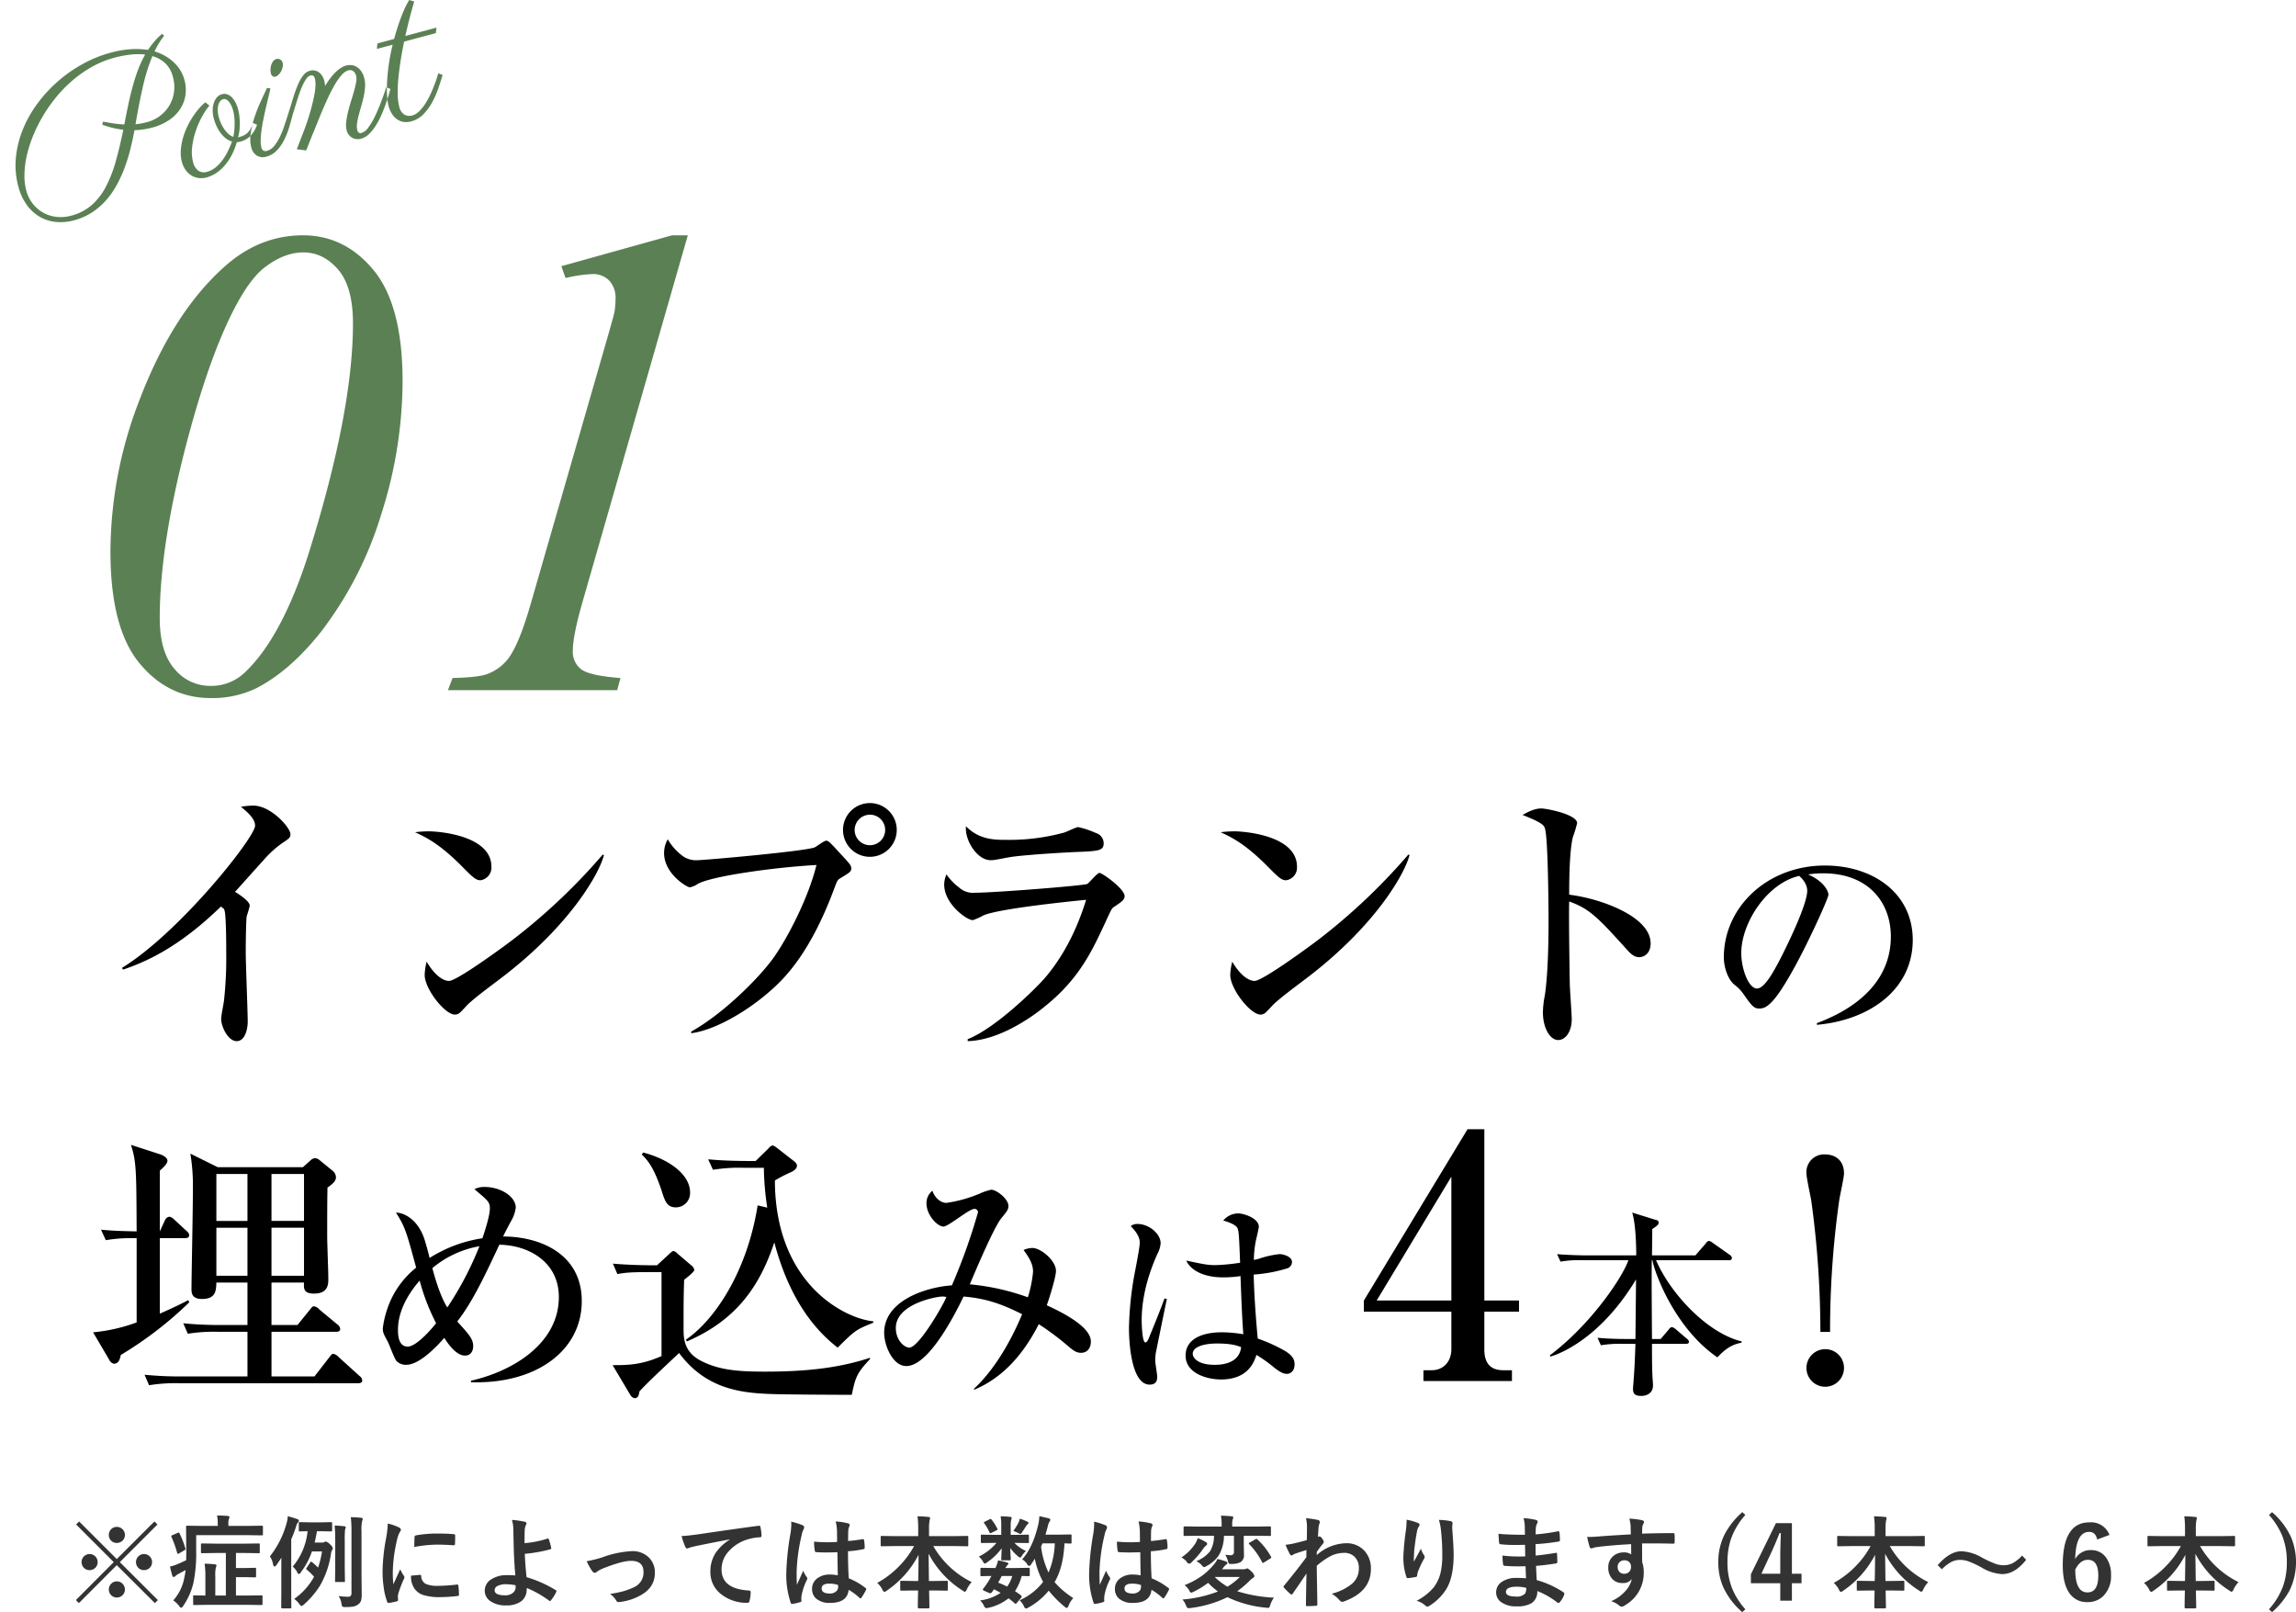
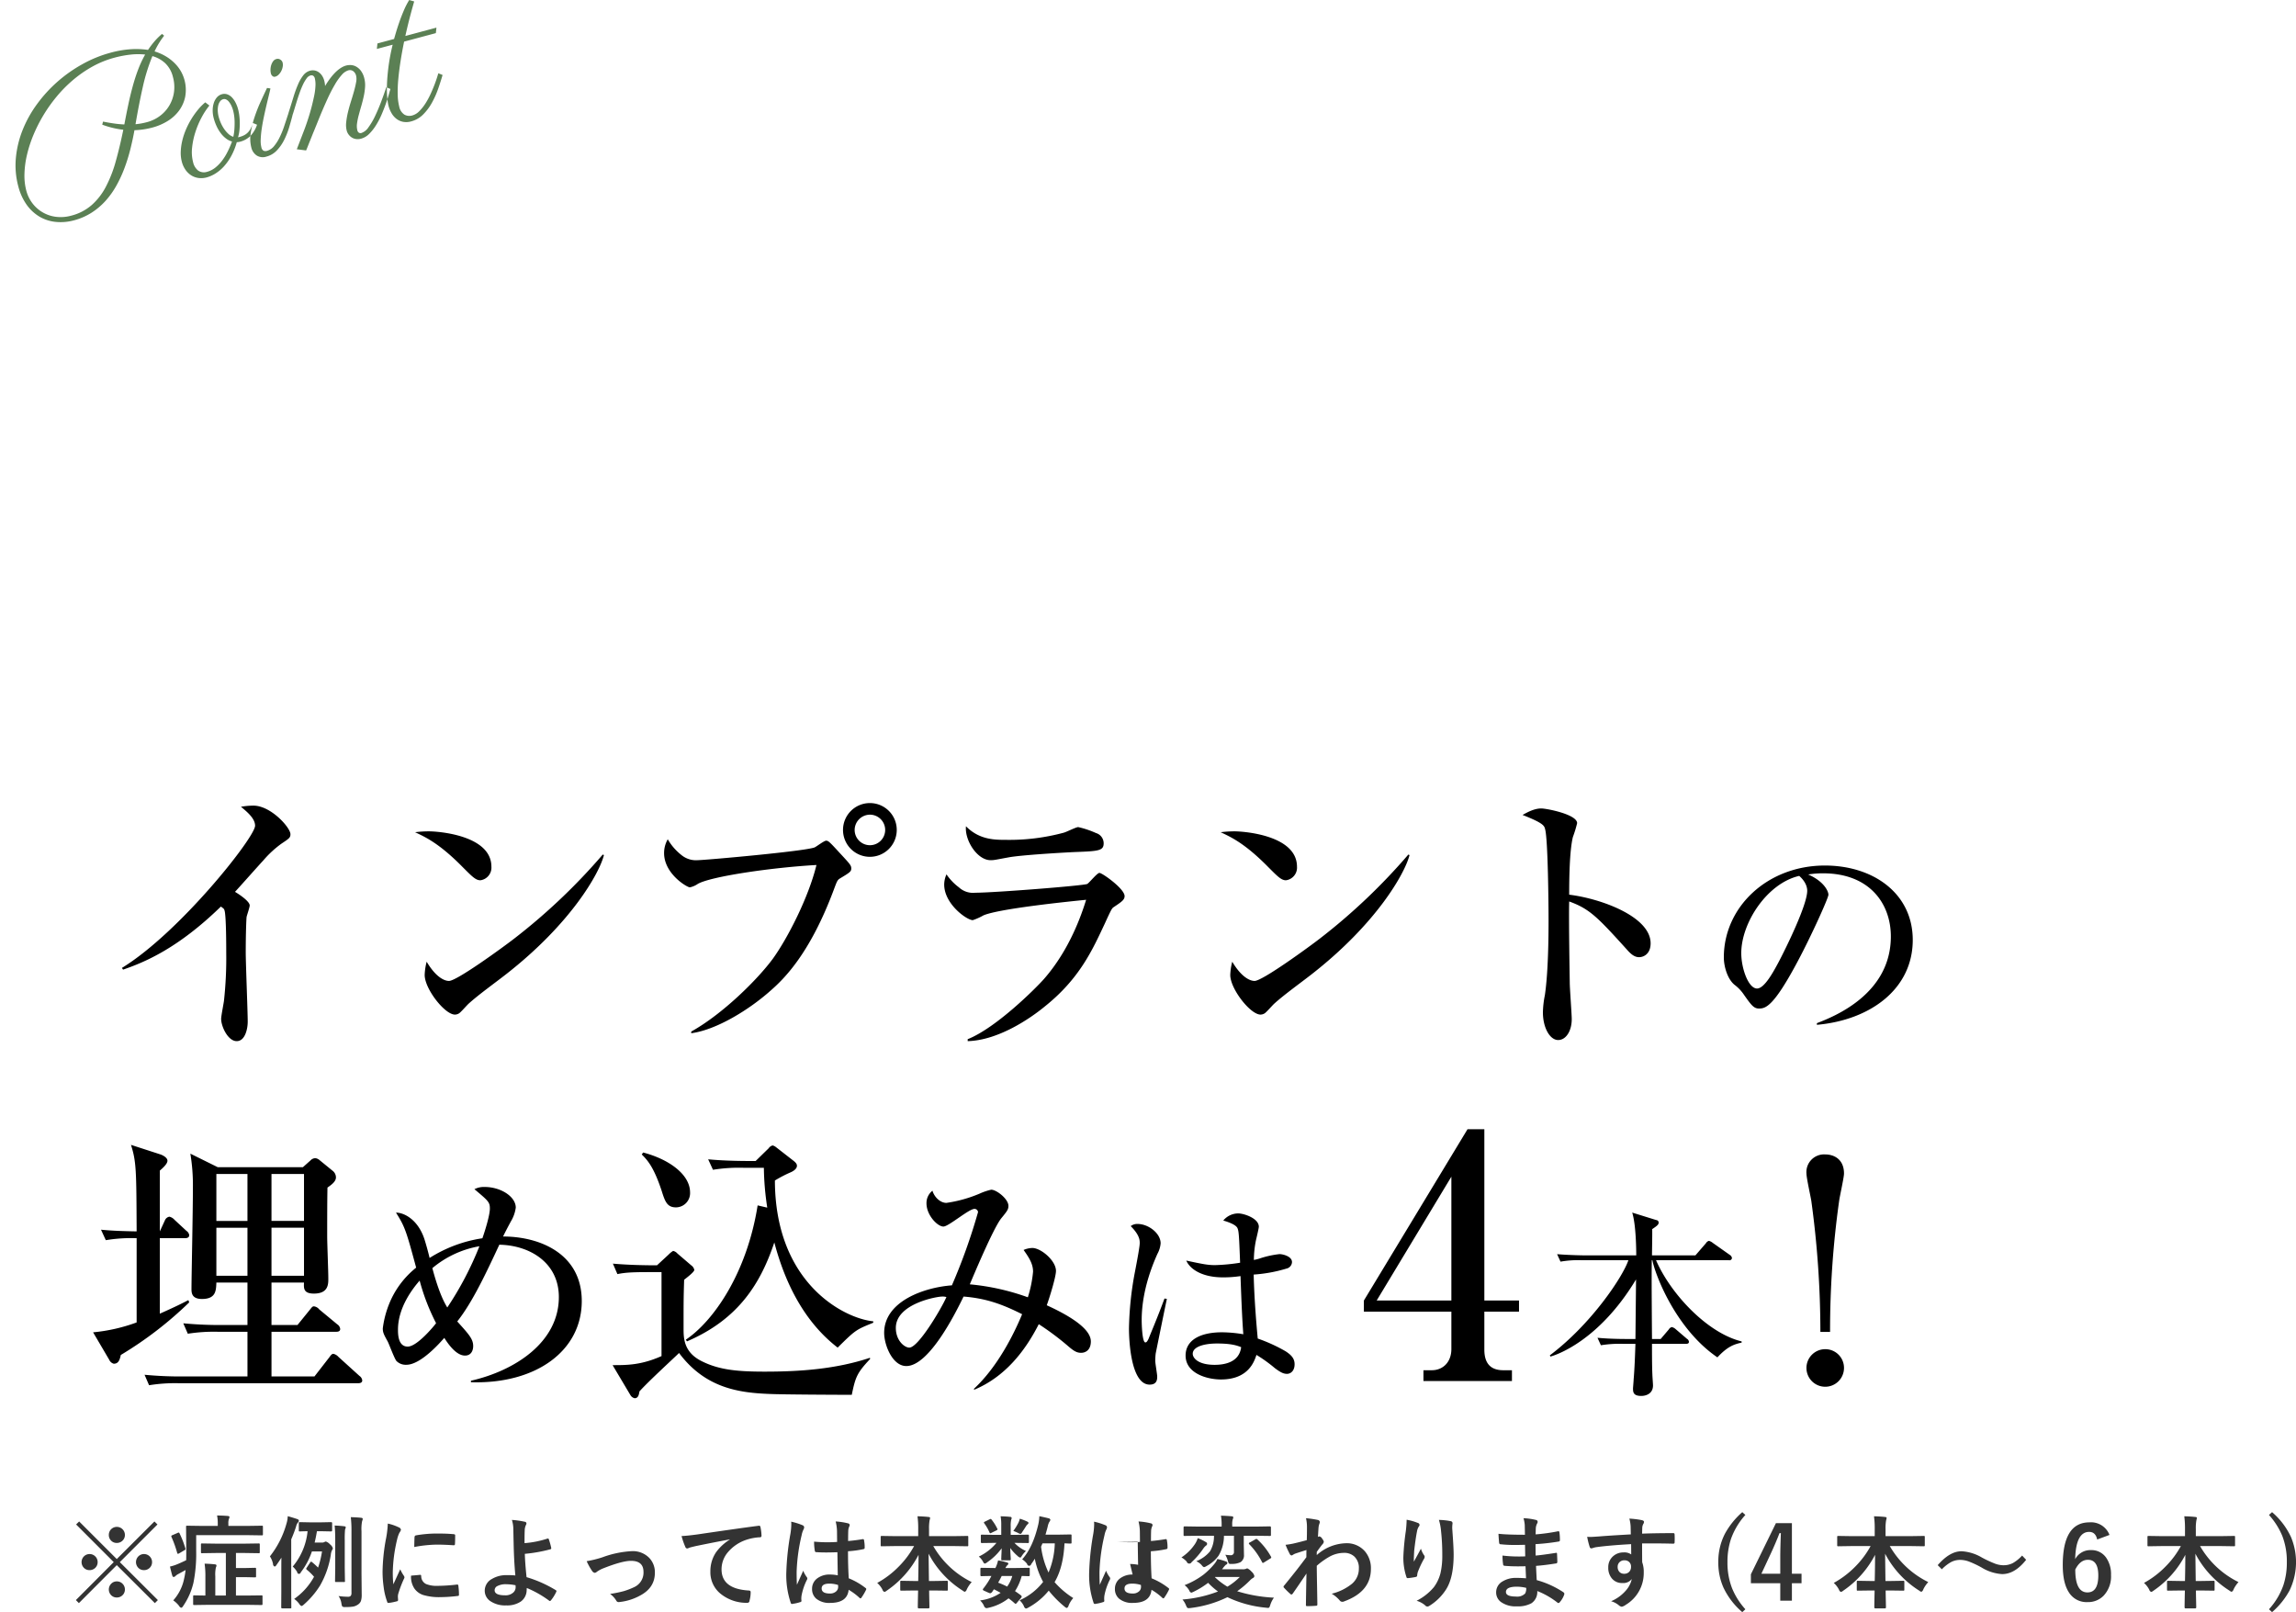
<svg xmlns="http://www.w3.org/2000/svg" id="オールオン4って-h3_01.svg" width="682.31" height="479.03" viewBox="0 0 682.31 479.03">
  <defs>
    <style>
      .cls-1, .cls-2, .cls-3, .cls-4 {
        fill-rule: evenodd;
      }

      .cls-2 {
        fill: #333;
      }

      .cls-3, .cls-4 {
        fill: #5b8054;
      }

      .cls-3 {
        filter: url(#filter);
      }
    </style>
    <filter id="filter" x="823" y="4310" width="233" height="200" filterUnits="userSpaceOnUse">
      <feOffset result="offset" dx="2.5" dy="4.33" in="SourceAlpha" />
      <feGaussianBlur result="blur" />
      <feFlood result="flood" flood-color="#fff" />
      <feComposite result="composite" operator="in" in2="blur" />
      <feGaussianBlur result="blur-2" stdDeviation="9.667" in="SourceAlpha" />
      <feComposite result="composite-2" />
      <feComposite result="composite-3" />
      <feComposite result="composite-4" />
      <feFlood result="flood-2" flood-color="#fff" />
      <feComposite result="composite-5" operator="in" in2="composite-4" />
      <feBlend result="blend" mode="screen" in2="composite" />
      <feBlend result="blend-2" in="SourceGraphic" />
    </filter>
  </defs>
  <path id="インプラントの_埋め込みは4本_" data-name="インプラントの 埋め込みは4本！" class="cls-1" d="M909.311,4522.8c0-1.93-5.8-8.48-11.006-8.48a22,22,0,0,0-3.7.34c1.932,1.59,4.2,3.52,4.2,5.62,0,3.45-22.432,31.76-39.571,42.26l0.336,0.51c6.385-2.19,16.3-6.3,29.069-18.74,0.924,0.67.924,0.67,1.092,1.18,0.5,1.68.5,10.84,0.5,12.52a116.094,116.094,0,0,1-.672,14.28c-0.084.76-.84,4.54-0.84,5.38,0,2.27,2.016,6.63,4.621,6.63,2.52,0,3.276-3.69,3.276-5.79,0-2.86-.588-17.31-0.588-20.59,0-5.37.168-9.83,0.252-10.5,0.084-.5.925-2.86,0.925-3.44,0-1.18-2.941-3.2-4.369-4.04,1.26-1.34,7.057-7.89,8.4-9.32a30.586,30.586,0,0,1,5.461-5.04C908.975,4524.07,909.311,4523.81,909.311,4522.8Zm59.72,9.67c0-9.33-15.711-10.51-18.567-10.51a32.449,32.449,0,0,0-4.117.26c3.025,1.43,7.141,3.27,14.031,10.25,2.856,2.85,3.948,4.03,5.377,4.03A3.784,3.784,0,0,0,969.031,4532.47Zm33.439-3.45-0.34-.17a178.5,178.5,0,0,1-26.294,24.96c-3.024,2.35-17.055,12.6-19.407,12.6-1.428,0-3.949-1.18-6.637-5.71a17.758,17.758,0,0,0-.588,3.94c0,4.12,5.965,11.77,8.989,11.77a2.326,2.326,0,0,0,1.176-.34c0.5-.25,2.437-2.52,2.941-2.94,2.856-2.6,7.9-6.22,11.006-8.65C992.723,4549.35,1001.12,4534.4,1002.47,4529.02Zm25.95,52.93c7.56-1.01,17.3-7.06,23.6-12.68,4.04-3.53,11.68-11.01,18.74-29.91,1.01-2.69,1.09-2.94,1.93-3.45,2.94-1.76,3.28-2.02,3.28-2.94s-0.42-1.34-3.53-4.7c-2.94-3.2-3.28-3.53-3.95-3.53-0.59,0-2.86,1.76-3.44,2.01-3.28,1.18-32.77,3.78-34.7,3.78a6.775,6.775,0,0,1-4.71-1.42,16.421,16.421,0,0,1-4.2-4.79,8.115,8.115,0,0,0-1.09,4.11c0,6.14,6.81,10.17,7.65,10.17a6.4,6.4,0,0,0,2.35-1.01c3.69-2.18,21.76-4.87,35.28-5.63-2.35,9.66-8.57,21.76-12.93,27.81-4.63,6.3-15.04,16.55-24.28,21.68v0.5Zm53.09-68.39a7.985,7.985,0,1,0,7.98,7.98A7.976,7.976,0,0,0,1081.51,4513.56Zm0,3.45a4.535,4.535,0,1,1-4.53,4.53A4.564,4.564,0,0,1,1081.51,4517.01Zm69.47,8.48a3.184,3.184,0,0,0-2.27-3.02,27.557,27.557,0,0,0-5.29-1.77c-0.67,0-3.61,1.52-4.37,1.68a62.184,62.184,0,0,1-17.06,2.11c-3.36,0-7.98,0-11.93-4.04-0.42,4.2,3.36,10.08,7.31,10.08,1.18,0,1.6-.16,5.38-0.84,3.53-.67,15.96-1.42,19.91-1.59C1149.63,4527.85,1150.98,4527.68,1150.98,4525.49Zm6.22,15.71c0-2.18-6.64-6.89-7.48-6.89-0.67,0-2.94,2.86-3.61,3.28-1.01.51-27.73,2.61-33.27,2.61a6.181,6.181,0,0,1-4.88-1.6,16.061,16.061,0,0,1-3.69-3.86,7.548,7.548,0,0,0-.68,3.02c0,5.8,6.73,10.59,8.49,10.59a17.891,17.891,0,0,0,3.19-1.43c4.79-2.02,25.46-4.12,30.5-4.62-3.7,12.01-8.91,19.4-12.52,23.52-2.27,2.6-14.2,14.54-22.68,17.9v0.58c9.16-.25,18.65-6.8,22.85-10.25,10.42-8.31,14.2-16.8,17.98-24.86,1.76-3.87,2.02-4.29,2.44-4.63C1156.36,4542.88,1157.2,4542.3,1157.2,4541.2Zm51.23-8.73c0-9.33-15.71-10.51-18.57-10.51a32.385,32.385,0,0,0-4.11.26c3.02,1.43,7.14,3.27,14.03,10.25,2.85,2.85,3.95,4.03,5.37,4.03A3.783,3.783,0,0,0,1208.43,4532.47Zm33.44-3.45-0.34-.17a178.466,178.466,0,0,1-26.29,24.96c-3.03,2.35-17.06,12.6-19.41,12.6-1.43,0-3.95-1.18-6.64-5.71a17.869,17.869,0,0,0-.59,3.94c0,4.12,5.97,11.77,8.99,11.77a2.328,2.328,0,0,0,1.18-.34c0.5-.25,2.44-2.52,2.94-2.94,2.86-2.6,7.9-6.22,11.01-8.65C1232.12,4549.35,1240.52,4534.4,1241.87,4529.02Zm71.65,26.21c0-7.89-14.62-13.27-24.2-14.45,0-4.53.09-13.02,1.1-17.13a35.108,35.108,0,0,0,1.26-4.12c0-2.61-9.08-4.37-10.67-4.37-2.1,0-4.2,1.18-5.55,1.93,6.22,2.44,6.47,3.19,6.72,4.29,0.84,3.11,1.01,22.6,1.01,26.88,0,5.04-.08,15.46-1.09,22.35a28.839,28.839,0,0,0-.59,5.12c0,4.63,2.1,8.24,4.54,8.24,2.27,0,4.03-2.61,4.03-6.22,0-1.51-.59-9.16-0.59-10.84,0-.5-0.33-18.9-0.17-24.11,6.05,2.18,8.4,4.62,17.14,14.28,1.18,1.35,2.27,2.27,3.61,2.27C1311.59,4559.35,1313.52,4558.26,1313.52,4555.23Zm49.41,24.22c15.89-1.41,28.49-10.65,28.49-25.21,0-13.86-11.76-22.12-26.11-22.12-17.01,0-30.03,12.25-30.03,27.3,0,2.66,1.05,6.37,3.15,8.12a12.147,12.147,0,0,1,2.8,2.94c2.17,3.08,2.94,4.13,4.48,4.13,1.96,0,4.34-.49,11.62-14.21,3.85-7.21,9.03-18.62,9.03-19.6,0-1.05-1.33-3.99-6.02-6.02a26.852,26.852,0,0,1,4.41-.35c13.86,0,20.16,9.03,20.16,18.76,0,17.15-16.87,23.8-21.98,25.77v0.49Zm-5.25-44.25c2.31,2.03,2.38,3.92,2.38,4.41,0,4.2-6.23,16.87-8.47,21.14-1.47,2.73-4.2,7.91-6.44,7.91-2.59,0-4.69-6.02-4.69-10.5C1340.46,4549.13,1348.16,4537.37,1357.68,4535.2Zm-454,133.44v-12.6h9.661c-0.084,1.68-.168,3.27,2.941,3.27,4.285,0,4.285-2.77,4.285-4.45,0-2.35-.336-10.33-0.336-12.6,0-3.61,0-10.5.084-14.45,1.344-.93,2.52-1.85,2.52-3.03a2.53,2.53,0,0,0-.84-1.84l-4.117-3.36a2.333,2.333,0,0,0-1.176-.51,2.068,2.068,0,0,0-1.428.67l-2.269,2.02H887.719l-8.15-4.03a56.765,56.765,0,0,1,.757,10c0,7.56-.421,26.46-0.421,30.16,0,1.09,0,3.02,3.109,3.02,4.117,0,4.2-2.44,4.285-4.87h9.241v12.6H889.4a112.39,112.39,0,0,1-11.93-.5l1.344,3.1a49.656,49.656,0,0,1,9.074-.58h8.653v13.27H877.889a113.333,113.333,0,0,1-11.93-.5l1.344,3.11a48.442,48.442,0,0,1,9.074-.59h52.929c0.588,0,1.344-.09,1.344-0.84a1.876,1.876,0,0,0-.84-1.35l-6.217-5.63a2.9,2.9,0,0,0-1.512-.92c-0.5,0-.756.42-1.26,1.09l-4.369,5.63h-12.77v-13.27h19.155c0.588,0,1.26-.09,1.26-0.84a1.816,1.816,0,0,0-.84-1.35l-5.377-4.45a2.391,2.391,0,0,0-1.6-.92c-0.42,0-.588.25-1.26,1.09l-3.613,4.45h-7.729Zm-7.142-44.86v13.94H887.3v-13.94h9.241Zm0,15.96v14.28H887.3v-14.28h9.241Zm7.142,14.28v-14.28h9.661v14.28h-9.661Zm0-16.3v-13.94h9.661v13.94h-9.661Zm-33.186,3.11v-18.06c0.672-.59,2.268-1.93,2.268-2.94,0-.93-1.428-1.68-2.268-1.93l-8.57-2.78c1.6,5.04,1.6,7.56,1.681,25.71-4.285-.08-7.058-0.17-10.586-0.5l1.428,3.11a46.245,46.245,0,0,1,9.158-.59v25.03a51.1,51.1,0,0,1-12.939,2.94l4.789,8.15a2.115,2.115,0,0,0,1.344,1.18c1.345,0,1.765-1.01,2.1-2.6a111.1,111.1,0,0,0,20.331-15.63l-0.252-.67c-2.1,1.09-3.948,2.01-8.485,4.03v-22.43h7.393c0.588,0,1.344-.09,1.344-0.93a1.914,1.914,0,0,0-.84-1.26l-3.528-3.27a2.985,2.985,0,0,0-1.513-.93,1.775,1.775,0,0,0-1.344,1.09Zm92.458,44.82c19.242,0.59,32.933-9.26,32.933-24.13,0-13.99-12.359-19.17-23.386-19.17,0.666-1.33.666-1.4,2.294-4.44a10.629,10.629,0,0,0,1.48-4.14c0-3.26-4.44-6.14-9.25-6.14a6.153,6.153,0,0,0-3.035.66c4.145,3.48,4.589,3.85,4.589,5.77,0,1.71-1.11,5.63-2.22,8.81a40.5,40.5,0,0,0-15.689,5.85c-0.444-1.85-1.037-4-1.555-5.63-1.924-5.77-5.994-7.84-8.436-7.84,2.664,4.22,3.034,5.4,5.994,16.35a26.455,26.455,0,0,0-7.252,9.03,28.923,28.923,0,0,0-2.664,9.03c0,1.26.37,1.92,1.48,3.92,0.444,0.89,2,5.11,2.59,5.77a3.9,3.9,0,0,0,2.96,1.11c4.292,0,10.139-6.73,11.249-7.99,0.888,1.41,3.4,5.26,6.142,5.26,1.924,0,2.442-1.63,2.442-2.82,0-2.07-1.184-3.4-4.736-7.32,4.588-5.77,8.733-14.73,12.507-22.8,9.029,0.15,17.687,5.33,17.687,15.55,0,13.46-13.1,21.9-26.124,24.86v0.45Zm2.517-40.41a96.372,96.372,0,0,1-9.547,18.2c-0.814-1.33-2.442-4.21-4.44-11.69A29.649,29.649,0,0,1,965.471,4645.24Zm-12.877,22.87c-0.592.81-5.625,6.95-8.437,6.95-2.886,0-2.886-3.77-2.886-5.03,0-6.66,4.44-12.28,6.438-14.58A63.2,63.2,0,0,0,952.594,4668.11Zm129.916-.14v-0.42c-8.56-.84-29.15-11.18-29.23-41.84a37.563,37.563,0,0,1,4.7-2.44c0.76-.33,1.85-1.01,1.85-1.93,0-.5-0.25-0.92-1.26-1.68l-4.96-3.86a2.684,2.684,0,0,0-1-.51,2.028,2.028,0,0,0-1.18.84l-3.87,3.78h-2.1c-0.92,0-6.89,0-12.01-.5l1.43,3.11a48.42,48.42,0,0,1,9.07-.59H1050a83.269,83.269,0,0,0,1.01,11.84l-2.86-.67c-3.19,20.17-13.1,34.36-21.34,39.91l0.34,0.5c15.46-6.63,21.93-17.39,25.96-29.4,3.19,12.1,8.91,23.61,18.82,31.25C1077.22,4670.15,1077.31,4670.07,1082.51,4667.97Zm-54.44-38.73c0-5.3-6.21-9.83-13.94-11.85l-0.42.59c1.93,1.85,3.69,4.12,5.88,10.67,1.01,3.19,1.59,5.04,4.28,5.04A4.228,4.228,0,0,0,1028.07,4629.24Zm53.52,49.48-0.08-.33c-10.09,3.36-20.76,4.11-31.26,4.11-8.06,0-13.52-.5-18.73-3.11-5.38-2.68-5.38-6.88-5.38-9.83,0-7.89,0-8.82.17-14.36,1.18-.93,3.02-2.35,3.02-2.94a2.2,2.2,0,0,0-.92-1.35l-4.12-3.53a2.3,2.3,0,0,0-1.26-.75,6.9,6.9,0,0,0-1.34,1.09l-3.45,3.19c-3.36,0-8.4-.08-13.1-0.5l1.34,3.11c2.1-.42,3.95-0.59,9.16-0.59h3.95v24.95c-6.05,2.69-10.25,2.69-14.54,2.69l5.3,8.91a1.916,1.916,0,0,0,1.26.92c1.09,0,1.26-1.09,1.42-2.02,2.52-2.85,10.51-10.16,11.77-11.42,7.89,10.58,18.06,11.84,27.05,12.18,3.44,0.17,20.41.25,24.28,0.25C1077.22,4684.02,1077.73,4682.84,1081.59,4678.72Zm65.58-5.21c0-4.22-7.92-8.36-13.1-10.73,0.82-2.22,2.74-8.44,2.74-10.21,0-3.04-4.44-6.81-7.03-6.81a6.724,6.724,0,0,0-2.59.59c1.63,2.29,2.81,4.14,2.81,6.44a35.187,35.187,0,0,1-1.55,7.62,69.251,69.251,0,0,0-17.25-3.85c0.67-1.55,6.96-16.72,9.4-19.68,1.71-2.08,2.08-2.59,2.08-3.63,0-2.07-3.56-4.81-5.11-4.81a18.1,18.1,0,0,0-3.48,1.18,39.475,39.475,0,0,1-9.84,2.74c-1.78,0-3.55-1.63-4.15-3.62a4.653,4.653,0,0,0-1.77,3.77c0,3.48,3.25,6.88,5.03,6.88,1.55,0,7.55-5.25,9.25-5.25a1.055,1.055,0,0,1,1.04.96,174.208,174.208,0,0,1-7.77,21.76c-8.07.59-20.13,4.66-20.13,14.13,0,3.55,2.44,9.85,6.58,9.85,6.96,0,15.03-16.58,17.02-20.65,6.44,0.52,11.25,2.14,17.4,5.25-2.52,6.07-7.33,15.69-14.36,22.2l0.15,0.23c9.17-3.85,15.09-11.48,19.16-19.47a81.267,81.267,0,0,1,8.88,6.66c1.71,1.48,2.59,1.85,3.7,1.85C1145.25,4676.91,1147.17,4676.39,1147.17,4673.51Zm-42.92-13.17c-1.33,3.1-8.29,15.02-11.03,15.02-1.41,0-4-2.07-4-5.85,0-7.18,12.14-9.32,13.77-9.32A4.076,4.076,0,0,1,1104.25,4660.34Zm103.47,19.94c0-1.85-1.22-2.88-2.69-3.84a48.31,48.31,0,0,0-8.26-3.77c-0.38-4.03-1.02-11.46-1.21-19.01a43.773,43.773,0,0,0,9.79-1.79,2.063,2.063,0,0,0,1.6-1.92c0-1.73-2.75-2.37-3.71-2.37a28.264,28.264,0,0,0-5.44,1.15,13.655,13.655,0,0,1-2.18.58,30.276,30.276,0,0,1,.64-5.95c0.13-.51.83-3.46,0.83-3.91,0-2.56-4.54-3.96-6.08-3.96a5.766,5.766,0,0,0-4.48,2.11c1.48,0.45,3.78,1.21,4.23,2.3,0.38,0.96.45,1.92,0.77,10.24a55.994,55.994,0,0,1-7.43.71c-2.11,0-3.52-.26-8.57-1.35,1.15,2.63,4.8,4.99,10.94,4.99a33.738,33.738,0,0,0,5.18-.38c0.32,8.89.51,12.86,0.83,17.28a39.949,39.949,0,0,0-6.33-.58c-6.46,0-10.82,2.31-10.82,6.91,0,5.38,6.53,7.11,10.5,7.11,8.25,0,9.92-5.44,10.56-7.3a43.214,43.214,0,0,1,5.44,3.91c1.85,1.4,2.69,1.72,3.65,1.72C1206.37,4683.16,1207.72,4682.46,1207.72,4680.28Zm-15.88-5.05c-0.57,4.54-4.99,5.25-7.87,5.25-5.05,0-6.52-2.12-6.52-3.27,0-2.24,3.71-3.07,7.23-3.07C1188.84,4674.14,1190.57,4674.72,1191.84,4675.23Zm-22.07-14.34-0.71-.12c-2.11,5.75-4.48,11.26-4.73,11.96-0.45.96-.71,1.09-0.96,1.09-0.96,0-1.09-5.63-1.09-6.46,0-2.56.13-9.73,4.67-19.84a7.806,7.806,0,0,0,.96-3.14c0-3.01-3.65-5.76-6.85-5.76a3.147,3.147,0,0,0-2.04.64c2.68,2.69,2.68,4.23,2.68,5.06,0,0.96-.7,4.8-1.47,8.77a98.024,98.024,0,0,0-1.73,16.57c0,3.07.45,16.7,6.15,16.7,2.24,0,2.24-1.66,2.24-2.43,0-.64-0.58-3.9-0.58-4.67a20.258,20.258,0,0,1,.13-2.11C1166.44,4677.08,1169.7,4661.02,1169.77,4660.89Zm58.54,3.78h26v11.1c0,4-2.6,6.31-5.8,6.31h-2.5v3.2h26.3v-3.2h-2.6c-3.8,0-5.6-2.11-5.6-6.11v-11.3h10.3v-3.3h-10.3v-50.9h-5l-30.8,50.9v3.3Zm26-40.1v36.8h-22.2Zm52.6,24.83c-1.62,4.86-10.98,18.96-23.34,28.26l0.18,0.36c1.56-.42,14.34-4.5,25.44-22.92-0.06,5.94-.12,11.82-0.18,17.7h-2.7c-0.66,0-4.92,0-8.58-.36l1.02,2.22a34.4,34.4,0,0,1,6.48-.42h3.78c-0.12,3.42-.24,7.14-0.54,10.68,0,0.36-.18,2.34-0.18,2.58,0,1.14.12,2.22,2.46,2.22,1.32,0,3.48-.6,3.48-3.12,0-.48-0.18-2.7-0.18-3.18-0.12-2.4-.12-6.66-0.12-9.18h10.08c0.42,0,.9-0.06.9-0.6a1.181,1.181,0,0,0-.6-0.9l-3.36-2.88a2.587,2.587,0,0,0-1.14-.6,1.522,1.522,0,0,0-.9.72l-2.4,2.82h-2.58c-0.12-16.62-.12-18.48-0.06-23.4h0.18c0.78,4.2,6.9,20.4,19.32,28.86,3-3.24,4.98-3.9,7.2-4.38v-0.36c-10.14-2.46-21.06-14.04-25.44-24.12h21.66a0.735,0.735,0,0,0,.9-0.66,1.281,1.281,0,0,0-.6-0.9l-5.1-3.6a2.989,2.989,0,0,0-1.14-.6,1.522,1.522,0,0,0-.9.72l-3.12,3.6h-12.9c0-1.14.12-6.6,0.06-7.8,1.32-.9,1.92-1.32,1.92-1.92a0.755,0.755,0,0,0-.72-0.78l-7.14-2.22c1.14,3.6,1.2,11.1,1.2,12.72h-14.94c-0.66,0-4.92-.06-8.58-0.36l1.02,2.22a30.156,30.156,0,0,1,6.48-.42h13.68Zm59.94,21.3a276.187,276.187,0,0,1,2.7-38.97c0.18-1.35,1.44-6.93,1.44-8.1,0-4.23-2.97-5.67-5.58-5.67a5.257,5.257,0,0,0-5.58,5.67c0,1.26,1.26,6.93,1.44,8.1a285.929,285.929,0,0,1,2.7,38.97h2.88Zm-1.44,5.13a5.58,5.58,0,1,0,5.58,5.58A5.55,5.55,0,0,0,1365.41,4675.83Z" transform="translate(-823 -4274.94)" />
-   <path id="_症例によっては本数は変わります_4本_6本_" data-name="※症例によっては本数は変わります(4本～6本) " class="cls-2" d="M869.8,4727.91l-0.908-.89L857.7,4738.19l-11.176-11.17-0.909.89L856.8,4739.1l-11.25,11.28,0.893,0.9L857.7,4740l11.324,11.28,0.893-.9-11.308-11.28Zm-13.682,1.33a2.348,2.348,0,0,0-.776,1.79,2.319,2.319,0,0,0,.6,1.6,2.273,2.273,0,0,0,1.772.77,2.375,2.375,0,0,0,1.611-.6,2.283,2.283,0,0,0,.791-1.77,2.35,2.35,0,0,0-.615-1.61,2.407,2.407,0,0,0-3.384-.18h0Zm-8.1,8.08a2.429,2.429,0,0,0-.176,3.38,2.283,2.283,0,0,0,1.772.78,2.376,2.376,0,0,0,1.612-.6,2.307,2.307,0,0,0,.791-1.78,2.35,2.35,0,0,0-.615-1.61,2.393,2.393,0,0,0-3.384-.17h0Zm16.172,0a2.429,2.429,0,0,0-.176,3.38,2.283,2.283,0,0,0,1.772.78,2.378,2.378,0,0,0,1.612-.6,2.307,2.307,0,0,0,.791-1.78,2.346,2.346,0,0,0-.616-1.61,2.392,2.392,0,0,0-3.383-.17h0Zm-8.072,8.13a2.43,2.43,0,0,0-.175,3.38,2.282,2.282,0,0,0,1.772.78,2.375,2.375,0,0,0,1.611-.6,2.3,2.3,0,0,0,.791-1.78,2.35,2.35,0,0,0-.615-1.61,2.305,2.305,0,0,0-1.787-.79,2.251,2.251,0,0,0-1.6.62h0Zm34-9.06v12.64H886.98v-5.72a9.828,9.828,0,0,1,.175-2.61,1.429,1.429,0,0,0,.176-0.6c0-.2-0.161-0.31-0.483-0.34-0.957-.11-1.973-0.17-3.047-0.2a25.425,25.425,0,0,1,.234,4.01v5.46l-3.3-.05a0.435,0.435,0,0,0-.285.05,0.414,0.414,0,0,0-.052.27v2.19a0.679,0.679,0,0,0,.044.3,0.455,0.455,0,0,0,.293.06l4.175-.06H896.53l4.146,0.06a0.44,0.44,0,0,0,.264-0.05,0.426,0.426,0,0,0,.073-0.31v-2.19a0.53,0.53,0,0,0-.044-0.27,0.562,0.562,0,0,0-.293-0.05l-4.146.05h-3.413v-5.46h3.032l2.608,0.06a0.52,0.52,0,0,0,.278-0.05,0.416,0.416,0,0,0,.059-0.27v-2.2a0.461,0.461,0,0,0-.044-0.26,0.455,0.455,0,0,0-.293-0.06l-2.608.06h-3.032v-4.46h2.7l4.057,0.06a0.509,0.509,0,0,0,.264-0.04,0.394,0.394,0,0,0,.059-0.28v-2.21a0.621,0.621,0,0,0-.044-0.3,0.378,0.378,0,0,0-.279-0.07l-4.057.06H887.1l-4.058-.06a0.485,0.485,0,0,0-.264.05,0.5,0.5,0,0,0-.058.32v2.21a0.485,0.485,0,0,0,.044.26,0.386,0.386,0,0,0,.278.06l4.058-.06h3.017Zm6.636-5.3,4.043,0.06a0.435,0.435,0,0,0,.264-0.05,0.313,0.313,0,0,0,.073-0.27v-2.23a0.485,0.485,0,0,0-.044-0.26,0.455,0.455,0,0,0-.293-0.06l-4.043.06h-5.889v-0.72a3.646,3.646,0,0,1,.162-1.35,2.062,2.062,0,0,0,.175-0.57c0-.17-0.161-0.27-0.483-0.31-1.2-.1-2.27-0.14-3.208-0.14a11.97,11.97,0,0,1,.205,2.37v0.72h-4.951l-4.131-.06a0.552,0.552,0,0,0-.278.04,0.422,0.422,0,0,0-.059.29l0.059,7.2c0,1.23-.01,2.14-0.03,2.72q-1.215.6-2.431,1.11a13.143,13.143,0,0,1-2.388.78c0.361,1.52.6,2.43,0.718,2.76a0.408,0.408,0,0,0,.381.33,0.705,0.705,0,0,0,.483-0.23,3.643,3.643,0,0,1,.923-0.66c1.26-.68,1.973-1.08,2.139-1.17a22.034,22.034,0,0,1-.425,2.52,13.671,13.671,0,0,1-3.238,6.5,7.578,7.578,0,0,1,1.744,1.66,1.079,1.079,0,0,0,.629.54,1.033,1.033,0,0,0,.572-0.54,20.29,20.29,0,0,0,3.061-6.93,43.605,43.605,0,0,0,.806-9.41v-4.7H896.75Zm-22.588.03a0.351,0.351,0,0,0-.264.28,0.789,0.789,0,0,0,.059.23,33.428,33.428,0,0,1,1.7,4.75,0.355,0.355,0,0,0,.191.26,1.366,1.366,0,0,0,.381-0.14l1.538-.91a0.534,0.534,0,0,0,.351-0.37,1.06,1.06,0,0,0-.044-0.23,28.064,28.064,0,0,0-1.743-4.47,0.322,0.322,0,0,0-.234-0.21,1.187,1.187,0,0,0-.337.12Zm37.749,20.37a1.459,1.459,0,0,0,.689.66,1.617,1.617,0,0,0,.63-0.39,25.3,25.3,0,0,0,4.877-5.7,26.672,26.672,0,0,0,3.194-9.12,3.8,3.8,0,0,1,.395-1.44,0.848,0.848,0,0,0,.206-0.54,2.287,2.287,0,0,0-.836-1.14,2.9,2.9,0,0,0-1.23-.84,1.228,1.228,0,0,0-.425.15,1.327,1.327,0,0,1-.688.16H916.5c0.215-.83.444-1.96,0.689-3.37h1.26l2.944,0.06a0.282,0.282,0,0,0,.307-0.33v-2.11a0.278,0.278,0,0,0-.307-0.32l-2.944.06h-3.384l-2.945-.06a0.478,0.478,0,0,0-.263.05,0.374,0.374,0,0,0-.059.27v2.11a0.53,0.53,0,0,0,.044.27,0.386,0.386,0,0,0,.278.06c0.02,0,.2-0.01.542-0.02,0.518-.02,1.1-0.03,1.744-0.04a19.319,19.319,0,0,1-4.41,10.5,6.606,6.606,0,0,1,1.319,1.63,0.532,0.532,0,0,0,1.054.11,21.309,21.309,0,0,0,3.326-6.24h3a27.626,27.626,0,0,1-1.171,4.81,23.8,23.8,0,0,0-1.8-1.63,0.453,0.453,0,0,0-.264-0.13,0.416,0.416,0,0,0-.278.22l-1.055,1.6a0.636,0.636,0,0,0-.132.29,0.521,0.521,0,0,0,.22.31,16.331,16.331,0,0,1,2.109,2.06,19.279,19.279,0,0,1-5.9,6.58,6.774,6.774,0,0,1,1.494,1.46h0Zm-7.778-11.85a0.8,0.8,0,0,0,.483.78,0.788,0.788,0,0,0,.484-0.39c0.527-.74,1.035-1.48,1.523-2.25q-0.029,1.35-.029,3.78v6.36l-0.029,4.59a0.276,0.276,0,0,0,.292.33h2.388a0.549,0.549,0,0,0,.278-0.04,0.536,0.536,0,0,0,.044-0.29l-0.029-4.59v-15.57q0.864-2.01,1.421-3.75a3.478,3.478,0,0,1,.527-1.23,0.9,0.9,0,0,0,.337-0.57,0.617,0.617,0,0,0-.512-0.49c-0.479-.18-1.412-0.47-2.8-0.86a8.836,8.836,0,0,1-.381,2.21,27.621,27.621,0,0,1-4.922,9.73,6.505,6.505,0,0,1,.923,2.25h0Zm20.347,11.84a2.257,2.257,0,0,0,.249.82,1.53,1.53,0,0,0,.893.15,13.9,13.9,0,0,0,2.4-.15,3.829,3.829,0,0,0,1.406-.63,2.214,2.214,0,0,0,.835-1.05,5.817,5.817,0,0,0,.22-1.86l-0.059-6.19v-12.65a11.86,11.86,0,0,1,.19-3.03,1.824,1.824,0,0,0,.176-0.63q0-.285-0.454-0.33c-0.654-.08-1.685-0.15-3.091-0.19a34.592,34.592,0,0,1,.2,4.24v18.23a1.4,1.4,0,0,1-.219.91,1.131,1.131,0,0,1-.894.27,21.928,21.928,0,0,1-2.725-.21,5.236,5.236,0,0,1,.865,2.3h0Zm-1.861-18.76v8.02l-0.058,3.94a0.52,0.52,0,0,0,.044.27,0.386,0.386,0,0,0,.278.06h2.3a0.247,0.247,0,0,0,.322-0.33l-0.059-3.94v-8.07a29.631,29.631,0,0,1,.088-3.21,3.372,3.372,0,0,1,.118-0.32,1.157,1.157,0,0,0,.087-0.39q0-.255-0.424-0.3c-0.811-.1-1.768-0.18-2.871-0.22,0.117,1.11.175,2.6,0.175,4.49h0Zm15.088-.6a56.785,56.785,0,0,0-1.025,9.84,33.087,33.087,0,0,0,.322,4.5,19.571,19.571,0,0,0,1.055,4.43,0.36,0.36,0,0,0,.337.34h0.058a16.686,16.686,0,0,0,2.447-.48,0.412,0.412,0,0,0,.4-0.4l-0.059-.83a3.545,3.545,0,0,1,.088-0.94,32.91,32.91,0,0,1,1.714-4.53,0.912,0.912,0,0,0,.147-0.48,1.3,1.3,0,0,0-.205-0.45,11.628,11.628,0,0,1-1.055-1.89q0,0.015-2.036,4.46a31.832,31.832,0,0,1-.176-3.5,44.867,44.867,0,0,1,1.26-9.69,9.1,9.1,0,0,1,.717-2.13,2.4,2.4,0,0,0,.455-0.91,1.018,1.018,0,0,0-.689-0.71,13.9,13.9,0,0,0-3.222-1.1,29.993,29.993,0,0,1-.528,4.47h0Zm8.482,14.89a5.212,5.212,0,0,0,2.475,1.83,16.473,16.473,0,0,0,5.318.66,42.443,42.443,0,0,0,4.892-.33,1.146,1.146,0,0,0,.44-0.09,0.521,0.521,0,0,0,.073-0.35,18.682,18.682,0,0,0-.176-2.58,0.366,0.366,0,0,0-.293-0.4c-0.02,0-.063.01-0.132,0.02a51.409,51.409,0,0,1-5.727.38,8.354,8.354,0,0,1-3.443-.54,2.6,2.6,0,0,1-1.45-2.27c0-.31-0.078-0.46-0.234-0.46h-0.059l-2.724.24a6.216,6.216,0,0,0,1.04,3.89h0Zm6.723-13.11c1.465,0,3.1.07,4.893,0.19h0.073a0.331,0.331,0,0,0,.322-0.36q0.058-.84.059-2.55a0.324,0.324,0,0,0-.088-0.28,1.339,1.339,0,0,0-.6-0.12c-1.259-.12-2.739-0.17-4.438-0.17a35.8,35.8,0,0,0-6.519.54,0.51,0.51,0,0,0-.424.51c-0.03.25-.059,1.23-0.088,2.95a38.418,38.418,0,0,1,6.811-.71h0Zm26.016-4.22a3.963,3.963,0,0,1,.366-1.62,0.931,0.931,0,0,0,.147-0.46,0.508,0.508,0,0,0-.484-0.49,25.543,25.543,0,0,0-3.838-.55,9.355,9.355,0,0,1,.425,2.73q0.058,3.06.088,4.14,0.1,5.28.513,9.63a22.855,22.855,0,0,0-2.52-.09,8.271,8.271,0,0,0-4.438,1.13,3.942,3.942,0,0,0-2.139,3.45,3.718,3.718,0,0,0,1.6,3.1,7.843,7.843,0,0,0,4.79,1.31,7.281,7.281,0,0,0,4.292-1.12,4.166,4.166,0,0,0,1.772-3.37,6.012,6.012,0,0,0,.029-0.69,31.154,31.154,0,0,1,6.666,3.78,0.373,0.373,0,0,0,.219.1,0.509,0.509,0,0,0,.293-0.19,11.846,11.846,0,0,0,1.582-2.52,0.6,0.6,0,0,0,.074-0.23,0.334,0.334,0,0,0-.191-0.28,36.307,36.307,0,0,0-8.7-3.87q-0.439-4.2-.513-6.93a44.775,44.775,0,0,0,7.588-1.35,0.312,0.312,0,0,0,.264-0.3,0.763,0.763,0,0,0-.015-0.15,20.149,20.149,0,0,0-.718-2.55,0.244,0.244,0,0,0-.234-0.2,0.633,0.633,0,0,0-.132.01,28.611,28.611,0,0,1-6.841,1.36q0-2.88.059-3.78h0Zm-2.7,16.7v0.16a2.087,2.087,0,0,1-.674,1.57,3.372,3.372,0,0,1-2.476.85c-2.06,0-3.091-.51-3.091-1.52a1.389,1.389,0,0,1,.821-1.23,5.286,5.286,0,0,1,2.622-.54,14.768,14.768,0,0,1,2.768.3Zm22.734-4.64a1.165,1.165,0,0,0,.776.54,1.029,1.029,0,0,0,.6-0.29,9.371,9.371,0,0,1,1.67-.94q5.805-2.325,8.5-2.33,3.72,0,3.72,3.3a4.732,4.732,0,0,1-2.69,4.47,21.03,21.03,0,0,1-3.17,1.23,34.77,34.77,0,0,1-4.07.83,6.667,6.667,0,0,1,1.83,1.98,0.771,0.771,0,0,0,.69.45,1.892,1.892,0,0,0,.31-0.03,16.208,16.208,0,0,0,6.19-1.97q4.29-2.31,4.29-6.73a6.146,6.146,0,0,0-1.65-4.38,6.815,6.815,0,0,0-5.19-2.03,29.751,29.751,0,0,0-8.76,1.83,31.752,31.752,0,0,1-4.669,1.15,18.026,18.026,0,0,0,1.626,2.92h0Zm27.7-7.15a0.614,0.614,0,0,0,.57.46,3,3,0,0,0,.66-0.24q0.33-.12,1.89-0.48,4.77-.99,10.08-1.98v0.06a14.473,14.473,0,0,0-4.05,3.73,10,10,0,0,0-1.71,5.77,8.2,8.2,0,0,0,3.13,6.67,12.221,12.221,0,0,0,7.94,2.61,0.609,0.609,0,0,0,.56-0.63,9.476,9.476,0,0,0,.34-2.58q0-.45-0.66-0.45-8-.51-7.99-6.3a7.811,7.811,0,0,1,1.67-4.81,12.219,12.219,0,0,1,5.98-4.04,15.113,15.113,0,0,1,3.66-.66,0.457,0.457,0,0,0,.57-0.44,14.661,14.661,0,0,0-.33-2.65,0.388,0.388,0,0,0-.46-0.34,1.277,1.277,0,0,0-.17.02q-5.91.765-18.02,2.55c-2.12.29-3.71,0.45-4.78,0.49a20.611,20.611,0,0,0,1.12,3.24h0Zm42.92,8.2a6.013,6.013,0,0,0-3.58,1.04,3.773,3.773,0,0,0-1.68,3.2,3.723,3.723,0,0,0,1.21,2.91,6.056,6.056,0,0,0,4.16,1.28q5.115,0,5.5-3.9a17.954,17.954,0,0,1,3.23,2.4,0.414,0.414,0,0,0,.27.15,0.4,0.4,0,0,0,.28-0.18,16.784,16.784,0,0,0,1.37-2.31,0.944,0.944,0,0,0,.09-0.29,0.441,0.441,0,0,0-.23-0.31,20.506,20.506,0,0,0-4.98-2.87q-0.225-3.615-.22-8.04a30.633,30.633,0,0,0,4.61-.63,0.4,0.4,0,0,0,.34-0.46,10.34,10.34,0,0,0-.18-2.14,0.361,0.361,0,0,0-.29-0.38,0.808,0.808,0,0,0-.19.03c-1.5.25-2.93,0.43-4.26,0.54,0-1.44.02-2.5,0.05-3.18a3.68,3.68,0,0,1,.25-1.05,1.893,1.893,0,0,0,.18-0.51,0.6,0.6,0,0,0-.54-0.52,19.479,19.479,0,0,0-3.64-.55,13.031,13.031,0,0,1,.4,2.93l0.03,3.15c-0.96.07-1.9,0.1-2.84,0.1-1.34,0-2.67-.06-4-0.19a15.6,15.6,0,0,0,.22,2.74,0.433,0.433,0,0,0,.53.39q1.275,0.09,2.88.09c0.79,0,1.89-.02,3.3-0.07q0.06,4.4.11,6.87a11.645,11.645,0,0,0-2.38-.24h0Zm2.49,3.7a1.722,1.722,0,0,1-.59,1.3,2.654,2.654,0,0,1-1.87.64c-1.62,0-2.44-.5-2.44-1.51,0-.95.76-1.43,2.26-1.43a8.381,8.381,0,0,1,2.61.4,4.749,4.749,0,0,1,.03.6h0Zm-13.92-18.58a19.783,19.783,0,0,1-.25,2.7,77.869,77.869,0,0,0-1.23,11.38,25.815,25.815,0,0,0,1.29,9.15,0.472,0.472,0,0,0,.37.4,0.6,0.6,0,0,0,.23-0.05,11.256,11.256,0,0,0,2.24-.51,0.4,0.4,0,0,0,.37-0.32v-0.06a6.613,6.613,0,0,1-.05-0.67,6.363,6.363,0,0,1,.08-0.92,17.977,17.977,0,0,1,1.54-4.56,1.03,1.03,0,0,0,.17-0.48,0.737,0.737,0,0,0-.17-0.43,8.407,8.407,0,0,1-1.06-1.89c-0.22.54-.52,1.2-0.88,1.99-0.51,1.13-.83,1.85-0.98,2.19q-0.09-1.26-.09-3.84a54.226,54.226,0,0,1,1.5-10.93,6.436,6.436,0,0,1,.54-1.65,1.572,1.572,0,0,0,.2-0.66,0.7,0.7,0,0,0-.45-0.6,19.409,19.409,0,0,0-3.41-1.07,7.1,7.1,0,0,1,.04.83h0Zm36.49,6.42a26.766,26.766,0,0,1-4.5,6.03,27.186,27.186,0,0,1-6.46,4.92,6.736,6.736,0,0,1,1.56,2.01,1,1,0,0,0,.57.66,1.539,1.539,0,0,0,.7-0.37,28.974,28.974,0,0,0,9.45-10.64c0,2.62-.04,5.22-0.1,7.77h-1.32l-3.69-.06a0.5,0.5,0,0,0-.27.05,0.387,0.387,0,0,0-.06.28v2.28a0.5,0.5,0,0,0,.05.27,0.473,0.473,0,0,0,.28.05l3.69-.05h1.29q-0.09,3.855-.09,5.01a0.283,0.283,0,0,0,.34.3h2.78a0.287,0.287,0,0,0,.34-0.3c0-.13-0.01-0.65-0.03-1.57-0.03-1.29-.05-2.44-0.06-3.44h1.49l3.69,0.05a0.513,0.513,0,0,0,.31-0.05,0.372,0.372,0,0,0,.06-0.27v-2.28a0.408,0.408,0,0,0-.06-0.27,0.452,0.452,0,0,0-.31-0.06l-3.69.06h-1.55q-0.105-8.01-.1-8.1a28.665,28.665,0,0,0,10.15,10.97,1.472,1.472,0,0,0,.63.34,1.169,1.169,0,0,0,.57-0.72,9.031,9.031,0,0,1,1.46-2.17,26.749,26.749,0,0,1-11.42-10.7h6.21l3.87,0.06a0.485,0.485,0,0,0,.26-0.05,0.387,0.387,0,0,0,.06-0.28v-2.41a0.678,0.678,0,0,0-.04-0.27,0.4,0.4,0,0,0-.28-0.06l-3.87.06h-7.47v-2.09a13.5,13.5,0,0,1,.15-2.52c0.11-.49.17-0.75,0.17-0.79,0-.17-0.15-0.27-0.45-0.29q-1.365-.165-3.3-0.21a27.4,27.4,0,0,1,.21,3.9v2h-6.99l-3.84-.06a0.46,0.46,0,0,0-.26.05,0.387,0.387,0,0,0-.06.28v2.41a0.532,0.532,0,0,0,.04.27,0.387,0.387,0,0,0,.28.06l3.84-.06h5.77Zm33.59,5.31a0.607,0.607,0,0,0,1.2.06,14.253,14.253,0,0,0,1.08-1.62,23.981,23.981,0,0,0,2.47,6.9,18.064,18.064,0,0,1-6.99,5.46,5.331,5.331,0,0,1,1.29,1.77,0.991,0.991,0,0,0,.6.69,2.468,2.468,0,0,0,.74-0.31,20.291,20.291,0,0,0,6.03-5.02,30.836,30.836,0,0,0,4.74,4.79,1.438,1.438,0,0,0,.63.37,0.974,0.974,0,0,0,.51-0.66,7.291,7.291,0,0,1,1.41-2.29,25.033,25.033,0,0,1-5.55-4.73q2.61-4.425,2.94-11.53c0.43,0.01.83,0.03,1.2,0.05s0.56,0.01.58,0.01a0.511,0.511,0,0,0,.26-0.04,0.4,0.4,0,0,0,.06-0.28v-2.05a0.5,0.5,0,0,0-.05-0.27,0.432,0.432,0,0,0-.27-0.06l-3.55.06h-3.87q0.51-1.77.66-2.43a4.415,4.415,0,0,1,.46-1.32,1.7,1.7,0,0,0,.33-0.66,0.615,0.615,0,0,0-.54-0.45c-0.29-.09-1.2-0.3-2.74-0.63a13.5,13.5,0,0,1-.33,2.52q-1.605,6.795-4.77,10.3a5.758,5.758,0,0,1,1.47,1.37h0Zm6.36,2.55a25.042,25.042,0,0,1-2.22-7.67l0.42-1h3.66a23.958,23.958,0,0,1-1.86,8.67h0Zm-19.22,9.82a1.051,1.051,0,0,0,.73.77,3.209,3.209,0,0,0,.65-0.11,14.714,14.714,0,0,0,5.96-2.81,20.922,20.922,0,0,1,1.83,1.49,0.573,0.573,0,0,0,.28.14,0.7,0.7,0,0,0,.38-0.32l1.23-1.45a0.646,0.646,0,0,0,.19-0.38,0.6,0.6,0,0,0-.22-0.36c-0.72-.54-1.32-0.96-1.77-1.26a15.888,15.888,0,0,0,1.99-4.5c0.49,0.01.95,0.02,1.39,0.04,0.41,0.01.62,0.02,0.64,0.02a0.3,0.3,0,0,0,.36-0.32v-1.84a0.478,0.478,0,0,0-.05-0.27,0.452,0.452,0,0,0-.31-0.06l-3.75.06h-3.12a3.319,3.319,0,0,1,.6-0.87,0.606,0.606,0,0,0,.28-0.42,0.453,0.453,0,0,0-.36-0.34,18.813,18.813,0,0,0-2.71-.63,9.513,9.513,0,0,1-.78,2.26h-0.42l-3.75-.06a0.279,0.279,0,0,0-.3.33v1.84a0.276,0.276,0,0,0,.3.32c0.02,0,.25-0.01.7-0.02,0.68-.02,1.44-0.03,2.27-0.04a19.932,19.932,0,0,1-1.16,2.01q-0.675,1.02-1.26,1.74a0.9,0.9,0,0,0-.14.29,0.7,0.7,0,0,0,.46.37l1.26,0.57a1.352,1.352,0,0,0,.52.15,1.041,1.041,0,0,0,.63-0.52l0.44-.66c0.58,0.29,1.25.64,1.99,1.06a14,14,0,0,1-6.1,2.25,5.216,5.216,0,0,1,1.12,1.53h0Zm5.3-8.79h3.15a10.477,10.477,0,0,1-1.52,3.15,25.291,25.291,0,0,0-2.68-1.17q0.465-.765,1.05-1.98h0Zm2.68-12.22v-2.55a7.776,7.776,0,0,1,.12-1.8,1.781,1.781,0,0,1,.09-0.31,1.074,1.074,0,0,0,.07-0.35,0.354,0.354,0,0,0-.4-0.33q-1.11-.135-2.88-0.18a14.235,14.235,0,0,1,.19,2.61V4731h-2.05l-3.72-.06a0.382,0.382,0,0,0-.24.05,0.491,0.491,0,0,0-.06.31v1.8a0.279,0.279,0,0,0,.3.33l3.72-.05h0.63a15.435,15.435,0,0,1-5.25,4.07,5.245,5.245,0,0,1,1.29,1.58,0.84,0.84,0,0,0,.46.51,1.568,1.568,0,0,0,.74-0.39,17.444,17.444,0,0,0,4.3-4.16c-0.01.67-.04,1.35-0.08,2.03-0.03.76-.04,1.16-0.04,1.2a0.554,0.554,0,0,0,.04.28,0.387,0.387,0,0,0,.28.06h2.17a0.487,0.487,0,0,0,.26-0.04,0.4,0.4,0,0,0,.08-0.3c0-.1-0.02-0.45-0.06-1.02-0.05-.85-0.09-1.62-0.1-2.3a13.156,13.156,0,0,0,2.15,2.34,1.9,1.9,0,0,0,.82.52,0.533,0.533,0,0,0,.35-0.31,7.828,7.828,0,0,1,1.35-1.66,10.518,10.518,0,0,1-3.42-2.41h0.21l3.72,0.05a0.576,0.576,0,0,0,.29-0.04,0.354,0.354,0,0,0,.08-0.29v-1.8a0.587,0.587,0,0,0-.05-0.3,0.508,0.508,0,0,0-.32-0.06l-3.72.06h-1.32Zm2.13-.6a2.326,2.326,0,0,0,.79.32,0.9,0.9,0,0,0,.47-0.51c0.25-.35.64-0.95,1.17-1.79a2.025,2.025,0,0,1,.48-0.57,0.548,0.548,0,0,0,.25-0.42,0.573,0.573,0,0,0-.37-0.37,14.955,14.955,0,0,0-2.22-.86,4.813,4.813,0,0,1-.43,1.23,16.241,16.241,0,0,1-1.49,2.4q0.54,0.195,1.35.57h0Zm-8.08-4.13a0.829,0.829,0,0,0-.3.1l-1.44.71a0.38,0.38,0,0,0-.28.26,0.558,0.558,0,0,0,.13.26,14.364,14.364,0,0,1,1.54,2.68,0.29,0.29,0,0,0,.24.24,0.8,0.8,0,0,0,.32-0.12l1.54-.75a0.416,0.416,0,0,0,.28-0.3,0.507,0.507,0,0,0-.08-0.21,13.468,13.468,0,0,0-1.68-2.66,0.4,0.4,0,0,0-.27-0.21h0Zm42.18,16.52a6.013,6.013,0,0,0-3.58,1.04,3.773,3.773,0,0,0-1.68,3.2,3.723,3.723,0,0,0,1.21,2.91,6.056,6.056,0,0,0,4.16,1.28q5.115,0,5.5-3.9a17.954,17.954,0,0,1,3.23,2.4,0.414,0.414,0,0,0,.27.15,0.4,0.4,0,0,0,.28-0.18,16.784,16.784,0,0,0,1.37-2.31,0.944,0.944,0,0,0,.09-0.29,0.441,0.441,0,0,0-.23-0.31,20.506,20.506,0,0,0-4.98-2.87q-0.225-3.615-.22-8.04a30.633,30.633,0,0,0,4.61-.63,0.4,0.4,0,0,0,.34-0.46,10.34,10.34,0,0,0-.18-2.14,0.361,0.361,0,0,0-.29-0.38,0.808,0.808,0,0,0-.19.03c-1.5.25-2.93,0.43-4.26,0.54,0-1.44.02-2.5,0.05-3.18a3.68,3.68,0,0,1,.25-1.05,1.893,1.893,0,0,0,.18-0.51,0.6,0.6,0,0,0-.54-0.52,19.479,19.479,0,0,0-3.64-.55,13.031,13.031,0,0,1,.4,2.93l0.03,3.15c-0.96.07-1.9,0.1-2.84,0.1-1.34,0-2.67-.06-4-0.19a15.6,15.6,0,0,0,.22,2.74,0.433,0.433,0,0,0,.53.39q1.275,0.09,2.88.09c0.79,0,1.89-.02,3.3-0.07q0.06,4.4.11,6.87a11.645,11.645,0,0,0-2.38-.24h0Zm2.49,3.7a1.722,1.722,0,0,1-.59,1.3,2.654,2.654,0,0,1-1.87.64c-1.62,0-2.44-.5-2.44-1.51,0-.95.76-1.43,2.26-1.43a8.381,8.381,0,0,1,2.61.4,4.749,4.749,0,0,1,.03.6h0Zm-13.92-18.58a19.783,19.783,0,0,1-.25,2.7,77.869,77.869,0,0,0-1.23,11.38,25.815,25.815,0,0,0,1.29,9.15,0.472,0.472,0,0,0,.37.4,0.6,0.6,0,0,0,.23-0.05,11.256,11.256,0,0,0,2.24-.51,0.4,0.4,0,0,0,.37-0.32v-0.06a6.184,6.184,0,0,1-.04-0.67,6.255,6.255,0,0,1,.07-0.92,17.977,17.977,0,0,1,1.54-4.56,1.03,1.03,0,0,0,.17-0.48,0.737,0.737,0,0,0-.17-0.43,8.407,8.407,0,0,1-1.06-1.89c-0.22.54-.52,1.2-0.88,1.99-0.51,1.13-.83,1.85-0.98,2.19q-0.09-1.26-.09-3.84a54.226,54.226,0,0,1,1.5-10.93,6.436,6.436,0,0,1,.54-1.65,1.572,1.572,0,0,0,.2-0.66,0.7,0.7,0,0,0-.45-0.6,19.409,19.409,0,0,0-3.41-1.07,7.1,7.1,0,0,1,.04.83h0Zm28.23,19.56a1.126,1.126,0,0,0,.63.72,4.607,4.607,0,0,0,.66-0.27,24.577,24.577,0,0,0,4.35-2.67,20.186,20.186,0,0,0,2.93,2.58,37.462,37.462,0,0,1-10.56,2.38,6.083,6.083,0,0,1,1.05,1.75,4,4,0,0,0,.32.63,0.583,0.583,0,0,0,.47.19,4.827,4.827,0,0,0,.53-0.04,34.449,34.449,0,0,0,10.99-3.22,33.958,33.958,0,0,0,11.51,3.13c0.25,0.03.43,0.05,0.53,0.05a0.529,0.529,0,0,0,.41-0.15,3.21,3.21,0,0,0,.29-0.73,7.71,7.71,0,0,1,1.08-2.16,43.666,43.666,0,0,1-10.92-1.91,27.273,27.273,0,0,0,3.76-3.18,4.211,4.211,0,0,1,.92-0.75,0.669,0.669,0,0,0,.43-0.6,2.536,2.536,0,0,0-.84-1.29,3.884,3.884,0,0,0-1.24-.97,1.128,1.128,0,0,0-.47.15,2.366,2.366,0,0,1-.91.12h-6.18a2.44,2.44,0,0,0,.4-0.49,8.225,8.225,0,0,1,.77-0.86,0.658,0.658,0,0,0,.46-0.51,0.583,0.583,0,0,0-.43-0.46,19.227,19.227,0,0,0-2.55-.74,5.386,5.386,0,0,1-.77,1.31,21.41,21.41,0,0,1-3.3,3.3,23.376,23.376,0,0,1-5.68,3.16,5.309,5.309,0,0,1,1.36,1.53h0Zm11.37-1.07a20.119,20.119,0,0,1-3.72-2.83l0.05-.06h7.36a18.968,18.968,0,0,1-3.69,2.89h0Zm-7.62-6.37a1.462,1.462,0,0,0,.66.57,2.384,2.384,0,0,0,.77-0.34,10,10,0,0,0,3.59-3.12,11.592,11.592,0,0,0,1.57-5.87h2.97v4.74a0.921,0.921,0,0,1-1.05,1.04,14.316,14.316,0,0,1-1.52-.14,7.69,7.69,0,0,1,.77,1.83,3.077,3.077,0,0,0,.25.71,0.66,0.66,0,0,0,.57.19c0.06,0,.19,0,0.38-0.01a5.529,5.529,0,0,0,2.58-.53,2.4,2.4,0,0,0,1-2.19l-0.06-3.13v-2.51h3.9l3.83,0.05a0.484,0.484,0,0,0,.27-0.04,0.334,0.334,0,0,0,.07-0.28v-2.22a0.283,0.283,0,0,0-.34-0.3l-3.83.06h-7.33v-0.45a5.511,5.511,0,0,1,.16-1.75,1.2,1.2,0,0,0,.15-0.55c0-.18-0.15-0.28-0.46-0.31-1.02-.09-2.09-0.15-3.2-0.18a15.981,15.981,0,0,1,.2,2.82v0.42h-7.13l-3.84-.06a0.287,0.287,0,0,0-.34.3V4731a0.5,0.5,0,0,0,.05.27,0.492,0.492,0,0,0,.29.05l3.84-.05h4.85a8.638,8.638,0,0,1-1.17,4.62,9.99,9.99,0,0,1-4.08,2.93,5.181,5.181,0,0,1,1.63,1.21h0Zm-4.48-1.09a0.779,0.779,0,0,0,1.45.18,22.783,22.783,0,0,0,3.5-4.07,3.538,3.538,0,0,1,.85-0.9,0.576,0.576,0,0,0,.26-0.54,0.592,0.592,0,0,0-.39-0.48,13.81,13.81,0,0,0-2.39-1.15,6.889,6.889,0,0,1-.75,1.63,14.1,14.1,0,0,1-4.09,4.09,6.814,6.814,0,0,1,1.56,1.24h0Zm20.71-6.74a0.909,0.909,0,0,0-.34.15l-1.62.92a0.294,0.294,0,0,0-.12.55,21.524,21.524,0,0,1,3.78,5.31,0.368,0.368,0,0,0,.22.21,0.87,0.87,0,0,0,.35-0.15l1.83-1.14a0.511,0.511,0,0,0,.32-0.34,0.571,0.571,0,0,0-.08-0.23,20.342,20.342,0,0,0-4.02-5.1,0.616,0.616,0,0,0-.32-0.18h0Zm15.03-3.54c0,1.75-.02,3.05-0.06,3.91-1.54.42-2.96,0.78-4.26,1.07a19.831,19.831,0,0,1-2.04.31,23.087,23.087,0,0,0,1.2,2.63,0.769,0.769,0,0,0,.6.54,0.829,0.829,0,0,0,.34-0.16,5.627,5.627,0,0,1,.64-0.35c0.57-.2,1.71-0.57,3.43-1.11-0.02.38-.03,1.09-0.03,2.14q-2.58,3.525-6.6,8.42a0.518,0.518,0,0,0-.18.35,0.405,0.405,0,0,0,.18.34,22.179,22.179,0,0,0,1.83,1.8,0.521,0.521,0,0,0,.33.18,0.644,0.644,0,0,0,.41-0.3q2.025-2.9,4.06-5.94-0.12,5.805-.16,9.27v0.1a0.288,0.288,0,0,0,.34.32c0.9,0,1.79-.04,2.66-0.11a0.342,0.342,0,0,0,.4-0.37q-0.015-1.35-.09-5.46-0.075-3.765-.09-6.05a21.825,21.825,0,0,1,3.83-2.73,8.964,8.964,0,0,1,4.22-1.11,4.38,4.38,0,0,1,3.14,1.11,4.593,4.593,0,0,1,1.32,3.53,5.837,5.837,0,0,1-2.03,4.53,15.33,15.33,0,0,1-6.04,2.97,9.316,9.316,0,0,1,2.37,1.98,0.971,0.971,0,0,0,.78.42,1.063,1.063,0,0,0,.51-0.11q7.995-2.895,7.99-9.67a7.685,7.685,0,0,0-1.79-5.23,7.127,7.127,0,0,0-5.68-2.39,13.523,13.523,0,0,0-8.62,3.52v-0.94c0.46-.67.99-1.39,1.59-2.15a1.722,1.722,0,0,0,.51-0.84,1.944,1.944,0,0,0-.49-0.93,1.259,1.259,0,0,0-.8-0.69,0.632,0.632,0,0,0-.21.05l-0.24.09c0.02-.45.05-0.94,0.08-1.48,0.04-.6.07-1.01,0.08-1.21a4.768,4.768,0,0,1,.29-1.29,1.227,1.227,0,0,0,.1-0.43,0.7,0.7,0,0,0-.64-0.63,28.784,28.784,0,0,0-3.47-.51,11.663,11.663,0,0,1,.29,2.61h0Zm29.37,1.26a71.4,71.4,0,0,0-.72,7.47,17.868,17.868,0,0,0,.89,6.08,0.412,0.412,0,0,0,.43.39,20.762,20.762,0,0,0,2.4-.36,0.439,0.439,0,0,0,.38-0.47,5.3,5.3,0,0,1,.16-0.91,28.939,28.939,0,0,1,1.78-3.84,1.459,1.459,0,0,0,.29-0.74,0.761,0.761,0,0,0-.18-0.49,6.523,6.523,0,0,1-.93-1.95c-0.68,1.28-1.38,2.57-2.1,3.86-0.01-.25-0.01-0.5-0.01-0.77,0-.38.04-1.23,0.11-2.54q0.435-3.75.84-5.73a3.688,3.688,0,0,1,.54-1.41,0.754,0.754,0,0,0,.21-0.48,0.7,0.7,0,0,0-.58-0.6,15.694,15.694,0,0,0-3.26-.92,31.824,31.824,0,0,1-.25,3.41h0Zm10.47-.09a63.714,63.714,0,0,1,.37,7.16,22.949,22.949,0,0,1-.53,5.38,11.83,11.83,0,0,1-1.99,4.2,16.44,16.44,0,0,1-5.11,4.02,6.6,6.6,0,0,1,2.55,1.37,0.907,0.907,0,0,0,.63.34,1.1,1.1,0,0,0,.6-0.2,15.5,15.5,0,0,0,4.95-4.84q2.28-3.525,2.28-10.41,0-2.07-.42-7.74a8.762,8.762,0,0,1,.07-1.37c0.01-.11.02-0.2,0.02-0.27a0.643,0.643,0,0,0-.62-0.55,19.425,19.425,0,0,0-3.43-.36,15.561,15.561,0,0,1,.63,3.27h0Zm22.39,13.96a7.48,7.48,0,0,0-4.15,1.07,3.656,3.656,0,0,0-1.86,3.19,3.5,3.5,0,0,0,1.39,2.87,7.421,7.421,0,0,0,4.73,1.32,8.315,8.315,0,0,0,4.37-.92,4.034,4.034,0,0,0,1.73-3.63,23.881,23.881,0,0,1,5.96,3.41,0.459,0.459,0,0,0,.33.15,0.471,0.471,0,0,0,.39-0.24,6.69,6.69,0,0,0,1.31-2.22,1.271,1.271,0,0,0,.06-0.3,0.638,0.638,0,0,0-.26-0.42,27.346,27.346,0,0,0-7.95-3.62q-0.075-1.2-.21-4.23c1.82-.14,3.77-0.38,5.87-0.72a0.418,0.418,0,0,0,.46-0.43c0-.5-0.03-1.31-0.09-2.46a0.254,0.254,0,0,0-.23-0.28,0.991,0.991,0,0,0-.25.05q-4.515.69-5.88,0.77l-0.03-3.39a65.452,65.452,0,0,0,6.93-.78,0.4,0.4,0,0,0,.32-0.48,15.6,15.6,0,0,0-.14-2.19q-0.03-.39-0.3-0.39a0.954,0.954,0,0,0-.21.03,55,55,0,0,1-6.57.91q0.015-.36.03-1.02,0.015-.57.03-0.9a3.588,3.588,0,0,1,.46-1.45,0.731,0.731,0,0,0,.08-0.33,0.55,0.55,0,0,0-.42-0.57,18.168,18.168,0,0,0-3.78-.54,10.049,10.049,0,0,1,.37,2.01c0.03,1.36.05,2.34,0.05,2.91q-5.25,0-7.86-.29c0.05,1.06.12,1.96,0.2,2.7a0.447,0.447,0,0,0,.52.42,36.679,36.679,0,0,0,4.16.2c0.82,0,1.82-.01,3.01-0.05l0.06,3.44c-0.65.03-1.29,0.04-1.92,0.04a39.236,39.236,0,0,1-4.83-.28,15.957,15.957,0,0,0,.17,2.55,0.464,0.464,0,0,0,.49.5c1.2,0.11,2.5.16,3.91,0.16,0.67,0,1.43-.01,2.27-0.03,0.02,0.51.07,1.7,0.15,3.58-0.94-.08-1.9-0.12-2.87-0.12h0Zm2.6,4.64a3.309,3.309,0,0,1-2.72.9c-1.98,0-2.98-.45-2.98-1.35,0-1.06,1.08-1.58,3.24-1.58a12.226,12.226,0,0,1,2.78.35,3.043,3.043,0,0,1-.32,1.68h0Zm22.11-16.97c-1.51.1-2.41,0.16-2.71,0.16-0.34,0-.65-0.02-0.96-0.05a21.943,21.943,0,0,0,.75,3.02,0.526,0.526,0,0,0,.51.43,2.371,2.371,0,0,0,.52-0.14,5.953,5.953,0,0,1,.89-0.22q3.885-.54,10.39-0.9l0.03,3.06a3.473,3.473,0,0,0-2.29-.6,4.536,4.536,0,0,0-3,1.05,4.25,4.25,0,0,0-1.53,3.44,4.85,4.85,0,0,0,1.06,3.23,3.849,3.849,0,0,0,3.12,1.37,3.156,3.156,0,0,0,2.81-1.2,7.621,7.621,0,0,1-1.76,3.43,11.893,11.893,0,0,1-4.39,3.18,6.192,6.192,0,0,1,2.28,1.19,1.715,1.715,0,0,0,.9.45,3.118,3.118,0,0,0,1.17-.57,11,11,0,0,0,5.35-9.68,8.37,8.37,0,0,0-.46-2.98q-0.03-1.83-.03-5.58c1.02-.01,2.14-0.01,3.37-0.01,2.04,0,3.97.03,5.79,0.08h0.12a0.342,0.342,0,0,0,.38-0.39q0.03-.585.03-1.14c0-.37-0.01-0.76-0.03-1.15a0.658,0.658,0,0,0-.09-0.36,0.474,0.474,0,0,0-.35-0.09q-5.19,0-9.22.15,0.045-1.74.06-1.92a2.939,2.939,0,0,1,.25-0.87,1.487,1.487,0,0,0,.26-0.69c0-.28-0.27-0.47-0.83-0.57a27.662,27.662,0,0,0-3.52-.42,12.179,12.179,0,0,1,.37,2.2q0.015,0.405.03,1.11,0.015,0.93.03,1.38-6.885.39-9.3,0.6h0Zm8.74,7.54a1.825,1.825,0,0,1,.62,1.48,2.088,2.088,0,0,1-.53,1.49,2,2,0,0,1-1.52.59,1.878,1.878,0,0,1-1.29-.45,2.057,2.057,0,0,1-.63-1.6,1.853,1.853,0,0,1,.57-1.41,1.979,1.979,0,0,1,1.42-.54,2.021,2.021,0,0,1,1.36.44h0Zm33.69-14.75a23.368,23.368,0,0,0-5.18,6.45,18.019,18.019,0,0,0-1.95,8.4,18.232,18.232,0,0,0,1.48,7.46,21.777,21.777,0,0,0,5.65,7.4l0.91-.85a21.407,21.407,0,0,1-3.95-6.24,20.821,20.821,0,0,1-1.37-7.77,21.456,21.456,0,0,1,1.03-6.84,21.232,21.232,0,0,1,4.29-7.18Zm9.99,3.27-7.44,15.2v2.65h8.73v5.19h3.46v-5.19h2.86v-2.82h-2.86v-15.03h-4.75Zm-4.32,15.03,2.83-6.07c1.02-2.2,1.86-4.19,2.55-5.99h0.41q-0.18,4.62-.18,7.02v5.04h-5.61Zm32.46-8.22a27.021,27.021,0,0,1-4.49,6.03,27.591,27.591,0,0,1-6.46,4.92,6.879,6.879,0,0,1,1.55,2.01,1,1,0,0,0,.57.66,1.494,1.494,0,0,0,.7-0.37,28.974,28.974,0,0,0,9.45-10.64c0,2.62-.03,5.22-0.1,7.77h-1.32l-3.69-.06a0.437,0.437,0,0,0-.26.05,0.387,0.387,0,0,0-.06.28v2.28a0.532,0.532,0,0,0,.04.27,0.473,0.473,0,0,0,.28.05l3.69-.05h1.29q-0.09,3.855-.09,5.01a0.283,0.283,0,0,0,.34.3h2.78a0.283,0.283,0,0,0,.34-0.3c0-.13-0.01-0.65-0.03-1.57-0.03-1.29-.05-2.44-0.06-3.44h1.5l3.69,0.05a0.475,0.475,0,0,0,.3-0.05,0.372,0.372,0,0,0,.06-0.27v-2.28a0.408,0.408,0,0,0-.06-0.27,0.436,0.436,0,0,0-.3-0.06l-3.69.06h-1.56q-0.105-8.01-.1-8.1a28.665,28.665,0,0,0,10.15,10.97,1.472,1.472,0,0,0,.63.34,1.169,1.169,0,0,0,.57-0.72,8.768,8.768,0,0,1,1.47-2.17,26.773,26.773,0,0,1-11.43-10.7h6.21l3.87,0.06a0.46,0.46,0,0,0,.26-0.05,0.387,0.387,0,0,0,.06-0.28v-2.41a0.532,0.532,0,0,0-.04-0.27,0.387,0.387,0,0,0-.28-0.06l-3.87.06h-7.47v-2.09a13.5,13.5,0,0,1,.15-2.52,7.826,7.826,0,0,0,.17-0.79c0-.17-0.15-0.27-0.45-0.29q-1.365-.165-3.3-0.21a27.4,27.4,0,0,1,.21,3.9v2h-6.99l-3.84-.06a0.485,0.485,0,0,0-.26.05,0.387,0.387,0,0,0-.06.28v2.41a0.5,0.5,0,0,0,.05.27,0.372,0.372,0,0,0,.27.06l3.84-.06h5.77Zm19.94,5.67,1.23,1.23a11.773,11.773,0,0,1,2.74-2.14,5.785,5.785,0,0,1,2.75-.65,7.558,7.558,0,0,1,2.48.46,28.575,28.575,0,0,1,3.85,1.81,13.19,13.19,0,0,0,6.1,1.95c2.51,0,4.89-1.41,7.13-4.25l-1.2-1.26a11.306,11.306,0,0,1-2.74,2.23,6.038,6.038,0,0,1-2.84.65,7.363,7.363,0,0,1-2.42-.46,33.816,33.816,0,0,1-3.91-1.81,13.421,13.421,0,0,0-6.09-1.89c-2.32,0-4.68,1.37-7.08,4.13h0Zm45.09-12.72q-7.935,0-7.93,12.72c0,3.49.59,6.17,1.78,8.02a6.164,6.164,0,0,0,5.58,2.96,6.435,6.435,0,0,0,4.77-1.89,8.307,8.307,0,0,0,2.21-6.15,8.512,8.512,0,0,0-1.45-5.17,5.3,5.3,0,0,0-4.52-2.24,5.1,5.1,0,0,0-4.68,2.69q0.195-8.1,4.15-8.1c1.27,0,2.07.75,2.39,2.26l3.66-1.36a5.889,5.889,0,0,0-5.96-3.74h0Zm-0.46,11.13q3.09,0,3.09,4.65c0,3.36-1.07,5.04-3.23,5.04q-3.615,0-3.61-6.79,1.44-2.9,3.75-2.9h0Zm27.63-4.08a26.766,26.766,0,0,1-4.5,6.03,27.186,27.186,0,0,1-6.46,4.92,6.736,6.736,0,0,1,1.56,2.01,1,1,0,0,0,.57.66,1.539,1.539,0,0,0,.7-0.37,28.974,28.974,0,0,0,9.45-10.64c0,2.62-.04,5.22-0.1,7.77H1471l-3.69-.06a0.5,0.5,0,0,0-.27.05,0.387,0.387,0,0,0-.06.28v2.28a0.5,0.5,0,0,0,.05.27,0.473,0.473,0,0,0,.28.05l3.69-.05h1.29q-0.09,3.855-.09,5.01a0.283,0.283,0,0,0,.34.3h2.78a0.287,0.287,0,0,0,.34-0.3c0-.13-0.01-0.65-0.03-1.57-0.03-1.29-.05-2.44-0.06-3.44h1.49l3.69,0.05a0.513,0.513,0,0,0,.31-0.05,0.372,0.372,0,0,0,.06-0.27v-2.28a0.408,0.408,0,0,0-.06-0.27,0.452,0.452,0,0,0-.31-0.06l-3.69.06h-1.55q-0.1-8.01-.1-8.1a28.665,28.665,0,0,0,10.15,10.97,1.472,1.472,0,0,0,.63.34,1.169,1.169,0,0,0,.57-0.72,9.031,9.031,0,0,1,1.46-2.17,26.749,26.749,0,0,1-11.42-10.7h6.21l3.87,0.06a0.485,0.485,0,0,0,.26-0.05,0.387,0.387,0,0,0,.06-0.28v-2.41a0.678,0.678,0,0,0-.04-0.27,0.4,0.4,0,0,0-.28-0.06l-3.87.06h-7.47v-2.09a13.5,13.5,0,0,1,.15-2.52c0.11-.49.17-0.75,0.17-0.79,0-.17-0.15-0.27-0.45-0.29q-1.365-.165-3.3-0.21a27.4,27.4,0,0,1,.21,3.9v2h-6.99l-3.84-.06a0.46,0.46,0,0,0-.26.05,0.387,0.387,0,0,0-.06.28v2.41a0.532,0.532,0,0,0,.04.27,0.4,0.4,0,0,0,.28.06l3.84-.06h5.77Zm26.18-9.25a21.736,21.736,0,0,1,3.97,6.26,20.9,20.9,0,0,1,1.34,7.76,21.375,21.375,0,0,1-1.02,6.84,20.968,20.968,0,0,1-4.29,7.17l0.92,0.85a22.954,22.954,0,0,0,5.19-6.42,19.382,19.382,0,0,0,.45-15.86,21.991,21.991,0,0,0-5.64-7.43Z" transform="translate(-823 -4274.94)" />
-   <path id="_01" data-name="01" class="cls-3" d="M887.6,4349.51q-15.625,13.68-25.683,40.04a125.429,125.429,0,0,0-8.594,44.92q0,22.665,8.545,33.11t21.24,10.45a30.017,30.017,0,0,0,13.574-2.93q10.057-5.175,19.239-16.8a109.581,109.581,0,0,0,17.871-34.86,130.739,130.739,0,0,0,6.347-39.46q0-22.56-8.544-33t-21.045-10.45q-12.7,0-22.95,8.98h0Zm33.4,1.22q4.393,5.13,4.394,15.97,0,26.07-12.988,67.77-8.008,25.485-19.238,36.04a14.392,14.392,0,0,1-10.157,3.9,13.618,13.618,0,0,1-10.644-5.03q-4.4-5.025-4.395-15.18,0-20.415,7.325-49.42,5.663-22.155,11.865-36.23,6.2-14.055,12.011-18.5t11.475-4.44Q916.6,4345.61,921,4350.73Zm99.222-10.2-32.914,9.18,1.27,3.51a41.605,41.605,0,0,1,7.91-1.17,6.655,6.655,0,0,1,5.074,1.95,7.494,7.494,0,0,1,1.86,5.37,26.35,26.35,0,0,1-.29,3.81c-0.13.72-.88,3.45-2.25,8.21L978.224,4450q-3.321,11.625-6.543,16.11a13.918,13.918,0,0,1-6.152,4.69q-2.541,1.08-10.547,1.27l-1.367,3.61h50.295l0.97-3.61q-9.174-.69-11.665-2.59a6.526,6.526,0,0,1-2.491-5.52q0-4.29,2.735-13.96l31.441-109.47h-4.68Z" transform="translate(-823 -4274.94)" />
+   <path id="_症例によっては本数は変わります_4本_6本_" data-name="※症例によっては本数は変わります(4本～6本) " class="cls-2" d="M869.8,4727.91l-0.908-.89L857.7,4738.19l-11.176-11.17-0.909.89L856.8,4739.1l-11.25,11.28,0.893,0.9L857.7,4740l11.324,11.28,0.893-.9-11.308-11.28Zm-13.682,1.33a2.348,2.348,0,0,0-.776,1.79,2.319,2.319,0,0,0,.6,1.6,2.273,2.273,0,0,0,1.772.77,2.375,2.375,0,0,0,1.611-.6,2.283,2.283,0,0,0,.791-1.77,2.35,2.35,0,0,0-.615-1.61,2.407,2.407,0,0,0-3.384-.18h0Zm-8.1,8.08a2.429,2.429,0,0,0-.176,3.38,2.283,2.283,0,0,0,1.772.78,2.376,2.376,0,0,0,1.612-.6,2.307,2.307,0,0,0,.791-1.78,2.35,2.35,0,0,0-.615-1.61,2.393,2.393,0,0,0-3.384-.17h0Zm16.172,0a2.429,2.429,0,0,0-.176,3.38,2.283,2.283,0,0,0,1.772.78,2.378,2.378,0,0,0,1.612-.6,2.307,2.307,0,0,0,.791-1.78,2.346,2.346,0,0,0-.616-1.61,2.392,2.392,0,0,0-3.383-.17h0Zm-8.072,8.13a2.43,2.43,0,0,0-.175,3.38,2.282,2.282,0,0,0,1.772.78,2.375,2.375,0,0,0,1.611-.6,2.3,2.3,0,0,0,.791-1.78,2.35,2.35,0,0,0-.615-1.61,2.305,2.305,0,0,0-1.787-.79,2.251,2.251,0,0,0-1.6.62h0Zm34-9.06v12.64H886.98v-5.72a9.828,9.828,0,0,1,.175-2.61,1.429,1.429,0,0,0,.176-0.6c0-.2-0.161-0.31-0.483-0.34-0.957-.11-1.973-0.17-3.047-0.2a25.425,25.425,0,0,1,.234,4.01v5.46l-3.3-.05a0.435,0.435,0,0,0-.285.05,0.414,0.414,0,0,0-.052.27v2.19a0.679,0.679,0,0,0,.044.3,0.455,0.455,0,0,0,.293.06l4.175-.06H896.53l4.146,0.06a0.44,0.44,0,0,0,.264-0.05,0.426,0.426,0,0,0,.073-0.31v-2.19a0.53,0.53,0,0,0-.044-0.27,0.562,0.562,0,0,0-.293-0.05l-4.146.05h-3.413v-5.46h3.032l2.608,0.06a0.52,0.52,0,0,0,.278-0.05,0.416,0.416,0,0,0,.059-0.27v-2.2a0.461,0.461,0,0,0-.044-0.26,0.455,0.455,0,0,0-.293-0.06l-2.608.06h-3.032v-4.46h2.7l4.057,0.06a0.509,0.509,0,0,0,.264-0.04,0.394,0.394,0,0,0,.059-0.28v-2.21a0.621,0.621,0,0,0-.044-0.3,0.378,0.378,0,0,0-.279-0.07l-4.057.06H887.1l-4.058-.06a0.485,0.485,0,0,0-.264.05,0.5,0.5,0,0,0-.058.32v2.21a0.485,0.485,0,0,0,.044.26,0.386,0.386,0,0,0,.278.06l4.058-.06h3.017Zm6.636-5.3,4.043,0.06a0.435,0.435,0,0,0,.264-0.05,0.313,0.313,0,0,0,.073-0.27v-2.23a0.485,0.485,0,0,0-.044-0.26,0.455,0.455,0,0,0-.293-0.06l-4.043.06h-5.889v-0.72a3.646,3.646,0,0,1,.162-1.35,2.062,2.062,0,0,0,.175-0.57c0-.17-0.161-0.27-0.483-0.31-1.2-.1-2.27-0.14-3.208-0.14a11.97,11.97,0,0,1,.205,2.37v0.72h-4.951l-4.131-.06a0.552,0.552,0,0,0-.278.04,0.422,0.422,0,0,0-.059.29l0.059,7.2c0,1.23-.01,2.14-0.03,2.72q-1.215.6-2.431,1.11a13.143,13.143,0,0,1-2.388.78c0.361,1.52.6,2.43,0.718,2.76a0.408,0.408,0,0,0,.381.33,0.705,0.705,0,0,0,.483-0.23,3.643,3.643,0,0,1,.923-0.66c1.26-.68,1.973-1.08,2.139-1.17a22.034,22.034,0,0,1-.425,2.52,13.671,13.671,0,0,1-3.238,6.5,7.578,7.578,0,0,1,1.744,1.66,1.079,1.079,0,0,0,.629.54,1.033,1.033,0,0,0,.572-0.54,20.29,20.29,0,0,0,3.061-6.93,43.605,43.605,0,0,0,.806-9.41v-4.7H896.75Zm-22.588.03a0.351,0.351,0,0,0-.264.28,0.789,0.789,0,0,0,.059.23,33.428,33.428,0,0,1,1.7,4.75,0.355,0.355,0,0,0,.191.26,1.366,1.366,0,0,0,.381-0.14l1.538-.91a0.534,0.534,0,0,0,.351-0.37,1.06,1.06,0,0,0-.044-0.23,28.064,28.064,0,0,0-1.743-4.47,0.322,0.322,0,0,0-.234-0.21,1.187,1.187,0,0,0-.337.12Zm37.749,20.37a1.459,1.459,0,0,0,.689.66,1.617,1.617,0,0,0,.63-0.39,25.3,25.3,0,0,0,4.877-5.7,26.672,26.672,0,0,0,3.194-9.12,3.8,3.8,0,0,1,.395-1.44,0.848,0.848,0,0,0,.206-0.54,2.287,2.287,0,0,0-.836-1.14,2.9,2.9,0,0,0-1.23-.84,1.228,1.228,0,0,0-.425.15,1.327,1.327,0,0,1-.688.16H916.5c0.215-.83.444-1.96,0.689-3.37h1.26l2.944,0.06a0.282,0.282,0,0,0,.307-0.33v-2.11a0.278,0.278,0,0,0-.307-0.32l-2.944.06h-3.384l-2.945-.06a0.478,0.478,0,0,0-.263.05,0.374,0.374,0,0,0-.059.27v2.11a0.53,0.53,0,0,0,.044.27,0.386,0.386,0,0,0,.278.06c0.02,0,.2-0.01.542-0.02,0.518-.02,1.1-0.03,1.744-0.04a19.319,19.319,0,0,1-4.41,10.5,6.606,6.606,0,0,1,1.319,1.63,0.532,0.532,0,0,0,1.054.11,21.309,21.309,0,0,0,3.326-6.24h3a27.626,27.626,0,0,1-1.171,4.81,23.8,23.8,0,0,0-1.8-1.63,0.453,0.453,0,0,0-.264-0.13,0.416,0.416,0,0,0-.278.22l-1.055,1.6a0.636,0.636,0,0,0-.132.29,0.521,0.521,0,0,0,.22.31,16.331,16.331,0,0,1,2.109,2.06,19.279,19.279,0,0,1-5.9,6.58,6.774,6.774,0,0,1,1.494,1.46h0Zm-7.778-11.85a0.8,0.8,0,0,0,.483.78,0.788,0.788,0,0,0,.484-0.39c0.527-.74,1.035-1.48,1.523-2.25q-0.029,1.35-.029,3.78v6.36l-0.029,4.59a0.276,0.276,0,0,0,.292.33h2.388a0.549,0.549,0,0,0,.278-0.04,0.536,0.536,0,0,0,.044-0.29l-0.029-4.59v-15.57q0.864-2.01,1.421-3.75a3.478,3.478,0,0,1,.527-1.23,0.9,0.9,0,0,0,.337-0.57,0.617,0.617,0,0,0-.512-0.49c-0.479-.18-1.412-0.47-2.8-0.86a8.836,8.836,0,0,1-.381,2.21,27.621,27.621,0,0,1-4.922,9.73,6.505,6.505,0,0,1,.923,2.25h0Zm20.347,11.84a2.257,2.257,0,0,0,.249.82,1.53,1.53,0,0,0,.893.15,13.9,13.9,0,0,0,2.4-.15,3.829,3.829,0,0,0,1.406-.63,2.214,2.214,0,0,0,.835-1.05,5.817,5.817,0,0,0,.22-1.86l-0.059-6.19v-12.65a11.86,11.86,0,0,1,.19-3.03,1.824,1.824,0,0,0,.176-0.63q0-.285-0.454-0.33c-0.654-.08-1.685-0.15-3.091-0.19a34.592,34.592,0,0,1,.2,4.24v18.23a1.4,1.4,0,0,1-.219.91,1.131,1.131,0,0,1-.894.27,21.928,21.928,0,0,1-2.725-.21,5.236,5.236,0,0,1,.865,2.3h0Zm-1.861-18.76v8.02l-0.058,3.94a0.52,0.52,0,0,0,.044.27,0.386,0.386,0,0,0,.278.06h2.3a0.247,0.247,0,0,0,.322-0.33l-0.059-3.94v-8.07a29.631,29.631,0,0,1,.088-3.21,3.372,3.372,0,0,1,.118-0.32,1.157,1.157,0,0,0,.087-0.39q0-.255-0.424-0.3c-0.811-.1-1.768-0.18-2.871-0.22,0.117,1.11.175,2.6,0.175,4.49h0Zm15.088-.6a56.785,56.785,0,0,0-1.025,9.84,33.087,33.087,0,0,0,.322,4.5,19.571,19.571,0,0,0,1.055,4.43,0.36,0.36,0,0,0,.337.34h0.058a16.686,16.686,0,0,0,2.447-.48,0.412,0.412,0,0,0,.4-0.4l-0.059-.83a3.545,3.545,0,0,1,.088-0.94,32.91,32.91,0,0,1,1.714-4.53,0.912,0.912,0,0,0,.147-0.48,1.3,1.3,0,0,0-.205-0.45,11.628,11.628,0,0,1-1.055-1.89q0,0.015-2.036,4.46a31.832,31.832,0,0,1-.176-3.5,44.867,44.867,0,0,1,1.26-9.69,9.1,9.1,0,0,1,.717-2.13,2.4,2.4,0,0,0,.455-0.91,1.018,1.018,0,0,0-.689-0.71,13.9,13.9,0,0,0-3.222-1.1,29.993,29.993,0,0,1-.528,4.47h0Zm8.482,14.89a5.212,5.212,0,0,0,2.475,1.83,16.473,16.473,0,0,0,5.318.66,42.443,42.443,0,0,0,4.892-.33,1.146,1.146,0,0,0,.44-0.09,0.521,0.521,0,0,0,.073-0.35,18.682,18.682,0,0,0-.176-2.58,0.366,0.366,0,0,0-.293-0.4c-0.02,0-.063.01-0.132,0.02a51.409,51.409,0,0,1-5.727.38,8.354,8.354,0,0,1-3.443-.54,2.6,2.6,0,0,1-1.45-2.27c0-.31-0.078-0.46-0.234-0.46h-0.059l-2.724.24a6.216,6.216,0,0,0,1.04,3.89h0Zm6.723-13.11c1.465,0,3.1.07,4.893,0.19h0.073a0.331,0.331,0,0,0,.322-0.36q0.058-.84.059-2.55a0.324,0.324,0,0,0-.088-0.28,1.339,1.339,0,0,0-.6-0.12c-1.259-.12-2.739-0.17-4.438-0.17a35.8,35.8,0,0,0-6.519.54,0.51,0.51,0,0,0-.424.51c-0.03.25-.059,1.23-0.088,2.95a38.418,38.418,0,0,1,6.811-.71h0Zm26.016-4.22a3.963,3.963,0,0,1,.366-1.62,0.931,0.931,0,0,0,.147-0.46,0.508,0.508,0,0,0-.484-0.49,25.543,25.543,0,0,0-3.838-.55,9.355,9.355,0,0,1,.425,2.73q0.058,3.06.088,4.14,0.1,5.28.513,9.63a22.855,22.855,0,0,0-2.52-.09,8.271,8.271,0,0,0-4.438,1.13,3.942,3.942,0,0,0-2.139,3.45,3.718,3.718,0,0,0,1.6,3.1,7.843,7.843,0,0,0,4.79,1.31,7.281,7.281,0,0,0,4.292-1.12,4.166,4.166,0,0,0,1.772-3.37,6.012,6.012,0,0,0,.029-0.69,31.154,31.154,0,0,1,6.666,3.78,0.373,0.373,0,0,0,.219.1,0.509,0.509,0,0,0,.293-0.19,11.846,11.846,0,0,0,1.582-2.52,0.6,0.6,0,0,0,.074-0.23,0.334,0.334,0,0,0-.191-0.28,36.307,36.307,0,0,0-8.7-3.87q-0.439-4.2-.513-6.93a44.775,44.775,0,0,0,7.588-1.35,0.312,0.312,0,0,0,.264-0.3,0.763,0.763,0,0,0-.015-0.15,20.149,20.149,0,0,0-.718-2.55,0.244,0.244,0,0,0-.234-0.2,0.633,0.633,0,0,0-.132.01,28.611,28.611,0,0,1-6.841,1.36q0-2.88.059-3.78h0Zm-2.7,16.7v0.16a2.087,2.087,0,0,1-.674,1.57,3.372,3.372,0,0,1-2.476.85c-2.06,0-3.091-.51-3.091-1.52a1.389,1.389,0,0,1,.821-1.23,5.286,5.286,0,0,1,2.622-.54,14.768,14.768,0,0,1,2.768.3Zm22.734-4.64a1.165,1.165,0,0,0,.776.54,1.029,1.029,0,0,0,.6-0.29,9.371,9.371,0,0,1,1.67-.94q5.805-2.325,8.5-2.33,3.72,0,3.72,3.3a4.732,4.732,0,0,1-2.69,4.47,21.03,21.03,0,0,1-3.17,1.23,34.77,34.77,0,0,1-4.07.83,6.667,6.667,0,0,1,1.83,1.98,0.771,0.771,0,0,0,.69.45,1.892,1.892,0,0,0,.31-0.03,16.208,16.208,0,0,0,6.19-1.97q4.29-2.31,4.29-6.73a6.146,6.146,0,0,0-1.65-4.38,6.815,6.815,0,0,0-5.19-2.03,29.751,29.751,0,0,0-8.76,1.83,31.752,31.752,0,0,1-4.669,1.15,18.026,18.026,0,0,0,1.626,2.92h0Zm27.7-7.15a0.614,0.614,0,0,0,.57.46,3,3,0,0,0,.66-0.24q0.33-.12,1.89-0.48,4.77-.99,10.08-1.98v0.06a14.473,14.473,0,0,0-4.05,3.73,10,10,0,0,0-1.71,5.77,8.2,8.2,0,0,0,3.13,6.67,12.221,12.221,0,0,0,7.94,2.61,0.609,0.609,0,0,0,.56-0.63,9.476,9.476,0,0,0,.34-2.58q0-.45-0.66-0.45-8-.51-7.99-6.3a7.811,7.811,0,0,1,1.67-4.81,12.219,12.219,0,0,1,5.98-4.04,15.113,15.113,0,0,1,3.66-.66,0.457,0.457,0,0,0,.57-0.44,14.661,14.661,0,0,0-.33-2.65,0.388,0.388,0,0,0-.46-0.34,1.277,1.277,0,0,0-.17.02q-5.91.765-18.02,2.55c-2.12.29-3.71,0.45-4.78,0.49a20.611,20.611,0,0,0,1.12,3.24h0Zm42.92,8.2a6.013,6.013,0,0,0-3.58,1.04,3.773,3.773,0,0,0-1.68,3.2,3.723,3.723,0,0,0,1.21,2.91,6.056,6.056,0,0,0,4.16,1.28q5.115,0,5.5-3.9a17.954,17.954,0,0,1,3.23,2.4,0.414,0.414,0,0,0,.27.15,0.4,0.4,0,0,0,.28-0.18,16.784,16.784,0,0,0,1.37-2.31,0.944,0.944,0,0,0,.09-0.29,0.441,0.441,0,0,0-.23-0.31,20.506,20.506,0,0,0-4.98-2.87q-0.225-3.615-.22-8.04a30.633,30.633,0,0,0,4.61-.63,0.4,0.4,0,0,0,.34-0.46,10.34,10.34,0,0,0-.18-2.14,0.361,0.361,0,0,0-.29-0.38,0.808,0.808,0,0,0-.19.03c-1.5.25-2.93,0.43-4.26,0.54,0-1.44.02-2.5,0.05-3.18a3.68,3.68,0,0,1,.25-1.05,1.893,1.893,0,0,0,.18-0.51,0.6,0.6,0,0,0-.54-0.52,19.479,19.479,0,0,0-3.64-.55,13.031,13.031,0,0,1,.4,2.93l0.03,3.15c-0.96.07-1.9,0.1-2.84,0.1-1.34,0-2.67-.06-4-0.19a15.6,15.6,0,0,0,.22,2.74,0.433,0.433,0,0,0,.53.39q1.275,0.09,2.88.09c0.79,0,1.89-.02,3.3-0.07q0.06,4.4.11,6.87a11.645,11.645,0,0,0-2.38-.24h0Zm2.49,3.7a1.722,1.722,0,0,1-.59,1.3,2.654,2.654,0,0,1-1.87.64c-1.62,0-2.44-.5-2.44-1.51,0-.95.76-1.43,2.26-1.43a8.381,8.381,0,0,1,2.61.4,4.749,4.749,0,0,1,.03.6h0Zm-13.92-18.58a19.783,19.783,0,0,1-.25,2.7,77.869,77.869,0,0,0-1.23,11.38,25.815,25.815,0,0,0,1.29,9.15,0.472,0.472,0,0,0,.37.4,0.6,0.6,0,0,0,.23-0.05,11.256,11.256,0,0,0,2.24-.51,0.4,0.4,0,0,0,.37-0.32v-0.06a6.613,6.613,0,0,1-.05-0.67,6.363,6.363,0,0,1,.08-0.92,17.977,17.977,0,0,1,1.54-4.56,1.03,1.03,0,0,0,.17-0.48,0.737,0.737,0,0,0-.17-0.43,8.407,8.407,0,0,1-1.06-1.89c-0.22.54-.52,1.2-0.88,1.99-0.51,1.13-.83,1.85-0.98,2.19q-0.09-1.26-.09-3.84a54.226,54.226,0,0,1,1.5-10.93,6.436,6.436,0,0,1,.54-1.65,1.572,1.572,0,0,0,.2-0.66,0.7,0.7,0,0,0-.45-0.6,19.409,19.409,0,0,0-3.41-1.07,7.1,7.1,0,0,1,.04.83h0Zm36.49,6.42a26.766,26.766,0,0,1-4.5,6.03,27.186,27.186,0,0,1-6.46,4.92,6.736,6.736,0,0,1,1.56,2.01,1,1,0,0,0,.57.66,1.539,1.539,0,0,0,.7-0.37,28.974,28.974,0,0,0,9.45-10.64c0,2.62-.04,5.22-0.1,7.77h-1.32l-3.69-.06a0.5,0.5,0,0,0-.27.05,0.387,0.387,0,0,0-.06.28v2.28a0.5,0.5,0,0,0,.05.27,0.473,0.473,0,0,0,.28.05l3.69-.05h1.29q-0.09,3.855-.09,5.01a0.283,0.283,0,0,0,.34.3h2.78a0.287,0.287,0,0,0,.34-0.3c0-.13-0.01-0.65-0.03-1.57-0.03-1.29-.05-2.44-0.06-3.44h1.49l3.69,0.05a0.513,0.513,0,0,0,.31-0.05,0.372,0.372,0,0,0,.06-0.27v-2.28a0.408,0.408,0,0,0-.06-0.27,0.452,0.452,0,0,0-.31-0.06l-3.69.06h-1.55q-0.105-8.01-.1-8.1a28.665,28.665,0,0,0,10.15,10.97,1.472,1.472,0,0,0,.63.34,1.169,1.169,0,0,0,.57-0.72,9.031,9.031,0,0,1,1.46-2.17,26.749,26.749,0,0,1-11.42-10.7h6.21l3.87,0.06a0.485,0.485,0,0,0,.26-0.05,0.387,0.387,0,0,0,.06-0.28v-2.41a0.678,0.678,0,0,0-.04-0.27,0.4,0.4,0,0,0-.28-0.06l-3.87.06h-7.47v-2.09a13.5,13.5,0,0,1,.15-2.52c0.11-.49.17-0.75,0.17-0.79,0-.17-0.15-0.27-0.45-0.29q-1.365-.165-3.3-0.21a27.4,27.4,0,0,1,.21,3.9v2h-6.99l-3.84-.06a0.46,0.46,0,0,0-.26.05,0.387,0.387,0,0,0-.06.28v2.41a0.532,0.532,0,0,0,.04.27,0.387,0.387,0,0,0,.28.06l3.84-.06h5.77Zm33.59,5.31a0.607,0.607,0,0,0,1.2.06,14.253,14.253,0,0,0,1.08-1.62,23.981,23.981,0,0,0,2.47,6.9,18.064,18.064,0,0,1-6.99,5.46,5.331,5.331,0,0,1,1.29,1.77,0.991,0.991,0,0,0,.6.69,2.468,2.468,0,0,0,.74-0.31,20.291,20.291,0,0,0,6.03-5.02,30.836,30.836,0,0,0,4.74,4.79,1.438,1.438,0,0,0,.63.37,0.974,0.974,0,0,0,.51-0.66,7.291,7.291,0,0,1,1.41-2.29,25.033,25.033,0,0,1-5.55-4.73q2.61-4.425,2.94-11.53c0.43,0.01.83,0.03,1.2,0.05s0.56,0.01.58,0.01a0.511,0.511,0,0,0,.26-0.04,0.4,0.4,0,0,0,.06-0.28v-2.05a0.5,0.5,0,0,0-.05-0.27,0.432,0.432,0,0,0-.27-0.06l-3.55.06h-3.87q0.51-1.77.66-2.43a4.415,4.415,0,0,1,.46-1.32,1.7,1.7,0,0,0,.33-0.66,0.615,0.615,0,0,0-.54-0.45c-0.29-.09-1.2-0.3-2.74-0.63a13.5,13.5,0,0,1-.33,2.52q-1.605,6.795-4.77,10.3a5.758,5.758,0,0,1,1.47,1.37h0Zm6.36,2.55a25.042,25.042,0,0,1-2.22-7.67l0.42-1h3.66a23.958,23.958,0,0,1-1.86,8.67h0Zm-19.22,9.82a1.051,1.051,0,0,0,.73.77,3.209,3.209,0,0,0,.65-0.11,14.714,14.714,0,0,0,5.96-2.81,20.922,20.922,0,0,1,1.83,1.49,0.573,0.573,0,0,0,.28.14,0.7,0.7,0,0,0,.38-0.32l1.23-1.45a0.646,0.646,0,0,0,.19-0.38,0.6,0.6,0,0,0-.22-0.36c-0.72-.54-1.32-0.96-1.77-1.26a15.888,15.888,0,0,0,1.99-4.5c0.49,0.01.95,0.02,1.39,0.04,0.41,0.01.62,0.02,0.64,0.02a0.3,0.3,0,0,0,.36-0.32v-1.84a0.478,0.478,0,0,0-.05-0.27,0.452,0.452,0,0,0-.31-0.06l-3.75.06h-3.12a3.319,3.319,0,0,1,.6-0.87,0.606,0.606,0,0,0,.28-0.42,0.453,0.453,0,0,0-.36-0.34,18.813,18.813,0,0,0-2.71-.63,9.513,9.513,0,0,1-.78,2.26h-0.42l-3.75-.06a0.279,0.279,0,0,0-.3.33v1.84a0.276,0.276,0,0,0,.3.32c0.02,0,.25-0.01.7-0.02,0.68-.02,1.44-0.03,2.27-0.04a19.932,19.932,0,0,1-1.16,2.01q-0.675,1.02-1.26,1.74a0.9,0.9,0,0,0-.14.29,0.7,0.7,0,0,0,.46.37l1.26,0.57a1.352,1.352,0,0,0,.52.15,1.041,1.041,0,0,0,.63-0.52l0.44-.66c0.58,0.29,1.25.64,1.99,1.06a14,14,0,0,1-6.1,2.25,5.216,5.216,0,0,1,1.12,1.53h0Zm5.3-8.79h3.15a10.477,10.477,0,0,1-1.52,3.15,25.291,25.291,0,0,0-2.68-1.17q0.465-.765,1.05-1.98h0Zm2.68-12.22v-2.55a7.776,7.776,0,0,1,.12-1.8,1.781,1.781,0,0,1,.09-0.31,1.074,1.074,0,0,0,.07-0.35,0.354,0.354,0,0,0-.4-0.33q-1.11-.135-2.88-0.18a14.235,14.235,0,0,1,.19,2.61V4731h-2.05l-3.72-.06a0.382,0.382,0,0,0-.24.05,0.491,0.491,0,0,0-.06.31v1.8a0.279,0.279,0,0,0,.3.33l3.72-.05h0.63a15.435,15.435,0,0,1-5.25,4.07,5.245,5.245,0,0,1,1.29,1.58,0.84,0.84,0,0,0,.46.51,1.568,1.568,0,0,0,.74-0.39,17.444,17.444,0,0,0,4.3-4.16c-0.01.67-.04,1.35-0.08,2.03-0.03.76-.04,1.16-0.04,1.2a0.554,0.554,0,0,0,.04.28,0.387,0.387,0,0,0,.28.06h2.17a0.487,0.487,0,0,0,.26-0.04,0.4,0.4,0,0,0,.08-0.3c0-.1-0.02-0.45-0.06-1.02-0.05-.85-0.09-1.62-0.1-2.3a13.156,13.156,0,0,0,2.15,2.34,1.9,1.9,0,0,0,.82.52,0.533,0.533,0,0,0,.35-0.31,7.828,7.828,0,0,1,1.35-1.66,10.518,10.518,0,0,1-3.42-2.41h0.21l3.72,0.05a0.576,0.576,0,0,0,.29-0.04,0.354,0.354,0,0,0,.08-0.29v-1.8a0.587,0.587,0,0,0-.05-0.3,0.508,0.508,0,0,0-.32-0.06l-3.72.06h-1.32Zm2.13-.6a2.326,2.326,0,0,0,.79.32,0.9,0.9,0,0,0,.47-0.51c0.25-.35.64-0.95,1.17-1.79a2.025,2.025,0,0,1,.48-0.57,0.548,0.548,0,0,0,.25-0.42,0.573,0.573,0,0,0-.37-0.37,14.955,14.955,0,0,0-2.22-.86,4.813,4.813,0,0,1-.43,1.23,16.241,16.241,0,0,1-1.49,2.4q0.54,0.195,1.35.57h0Zm-8.08-4.13a0.829,0.829,0,0,0-.3.1l-1.44.71a0.38,0.38,0,0,0-.28.26,0.558,0.558,0,0,0,.13.26,14.364,14.364,0,0,1,1.54,2.68,0.29,0.29,0,0,0,.24.24,0.8,0.8,0,0,0,.32-0.12l1.54-.75a0.416,0.416,0,0,0,.28-0.3,0.507,0.507,0,0,0-.08-0.21,13.468,13.468,0,0,0-1.68-2.66,0.4,0.4,0,0,0-.27-0.21h0Zm42.18,16.52a6.013,6.013,0,0,0-3.58,1.04,3.773,3.773,0,0,0-1.68,3.2,3.723,3.723,0,0,0,1.21,2.91,6.056,6.056,0,0,0,4.16,1.28q5.115,0,5.5-3.9a17.954,17.954,0,0,1,3.23,2.4,0.414,0.414,0,0,0,.27.15,0.4,0.4,0,0,0,.28-0.18,16.784,16.784,0,0,0,1.37-2.31,0.944,0.944,0,0,0,.09-0.29,0.441,0.441,0,0,0-.23-0.31,20.506,20.506,0,0,0-4.98-2.87q-0.225-3.615-.22-8.04a30.633,30.633,0,0,0,4.61-.63,0.4,0.4,0,0,0,.34-0.46,10.34,10.34,0,0,0-.18-2.14,0.361,0.361,0,0,0-.29-0.38,0.808,0.808,0,0,0-.19.03c-1.5.25-2.93,0.43-4.26,0.54,0-1.44.02-2.5,0.05-3.18a3.68,3.68,0,0,1,.25-1.05,1.893,1.893,0,0,0,.18-0.51,0.6,0.6,0,0,0-.54-0.52,19.479,19.479,0,0,0-3.64-.55,13.031,13.031,0,0,1,.4,2.93l0.03,3.15c-0.96.07-1.9,0.1-2.84,0.1-1.34,0-2.67-.06-4-0.19q1.275,0.09,2.88.09c0.79,0,1.89-.02,3.3-0.07q0.06,4.4.11,6.87a11.645,11.645,0,0,0-2.38-.24h0Zm2.49,3.7a1.722,1.722,0,0,1-.59,1.3,2.654,2.654,0,0,1-1.87.64c-1.62,0-2.44-.5-2.44-1.51,0-.95.76-1.43,2.26-1.43a8.381,8.381,0,0,1,2.61.4,4.749,4.749,0,0,1,.03.6h0Zm-13.92-18.58a19.783,19.783,0,0,1-.25,2.7,77.869,77.869,0,0,0-1.23,11.38,25.815,25.815,0,0,0,1.29,9.15,0.472,0.472,0,0,0,.37.4,0.6,0.6,0,0,0,.23-0.05,11.256,11.256,0,0,0,2.24-.51,0.4,0.4,0,0,0,.37-0.32v-0.06a6.184,6.184,0,0,1-.04-0.67,6.255,6.255,0,0,1,.07-0.92,17.977,17.977,0,0,1,1.54-4.56,1.03,1.03,0,0,0,.17-0.48,0.737,0.737,0,0,0-.17-0.43,8.407,8.407,0,0,1-1.06-1.89c-0.22.54-.52,1.2-0.88,1.99-0.51,1.13-.83,1.85-0.98,2.19q-0.09-1.26-.09-3.84a54.226,54.226,0,0,1,1.5-10.93,6.436,6.436,0,0,1,.54-1.65,1.572,1.572,0,0,0,.2-0.66,0.7,0.7,0,0,0-.45-0.6,19.409,19.409,0,0,0-3.41-1.07,7.1,7.1,0,0,1,.04.83h0Zm28.23,19.56a1.126,1.126,0,0,0,.63.72,4.607,4.607,0,0,0,.66-0.27,24.577,24.577,0,0,0,4.35-2.67,20.186,20.186,0,0,0,2.93,2.58,37.462,37.462,0,0,1-10.56,2.38,6.083,6.083,0,0,1,1.05,1.75,4,4,0,0,0,.32.63,0.583,0.583,0,0,0,.47.19,4.827,4.827,0,0,0,.53-0.04,34.449,34.449,0,0,0,10.99-3.22,33.958,33.958,0,0,0,11.51,3.13c0.25,0.03.43,0.05,0.53,0.05a0.529,0.529,0,0,0,.41-0.15,3.21,3.21,0,0,0,.29-0.73,7.71,7.71,0,0,1,1.08-2.16,43.666,43.666,0,0,1-10.92-1.91,27.273,27.273,0,0,0,3.76-3.18,4.211,4.211,0,0,1,.92-0.75,0.669,0.669,0,0,0,.43-0.6,2.536,2.536,0,0,0-.84-1.29,3.884,3.884,0,0,0-1.24-.97,1.128,1.128,0,0,0-.47.15,2.366,2.366,0,0,1-.91.12h-6.18a2.44,2.44,0,0,0,.4-0.49,8.225,8.225,0,0,1,.77-0.86,0.658,0.658,0,0,0,.46-0.51,0.583,0.583,0,0,0-.43-0.46,19.227,19.227,0,0,0-2.55-.74,5.386,5.386,0,0,1-.77,1.31,21.41,21.41,0,0,1-3.3,3.3,23.376,23.376,0,0,1-5.68,3.16,5.309,5.309,0,0,1,1.36,1.53h0Zm11.37-1.07a20.119,20.119,0,0,1-3.72-2.83l0.05-.06h7.36a18.968,18.968,0,0,1-3.69,2.89h0Zm-7.62-6.37a1.462,1.462,0,0,0,.66.57,2.384,2.384,0,0,0,.77-0.34,10,10,0,0,0,3.59-3.12,11.592,11.592,0,0,0,1.57-5.87h2.97v4.74a0.921,0.921,0,0,1-1.05,1.04,14.316,14.316,0,0,1-1.52-.14,7.69,7.69,0,0,1,.77,1.83,3.077,3.077,0,0,0,.25.71,0.66,0.66,0,0,0,.57.19c0.06,0,.19,0,0.38-0.01a5.529,5.529,0,0,0,2.58-.53,2.4,2.4,0,0,0,1-2.19l-0.06-3.13v-2.51h3.9l3.83,0.05a0.484,0.484,0,0,0,.27-0.04,0.334,0.334,0,0,0,.07-0.28v-2.22a0.283,0.283,0,0,0-.34-0.3l-3.83.06h-7.33v-0.45a5.511,5.511,0,0,1,.16-1.75,1.2,1.2,0,0,0,.15-0.55c0-.18-0.15-0.28-0.46-0.31-1.02-.09-2.09-0.15-3.2-0.18a15.981,15.981,0,0,1,.2,2.82v0.42h-7.13l-3.84-.06a0.287,0.287,0,0,0-.34.3V4731a0.5,0.5,0,0,0,.05.27,0.492,0.492,0,0,0,.29.05l3.84-.05h4.85a8.638,8.638,0,0,1-1.17,4.62,9.99,9.99,0,0,1-4.08,2.93,5.181,5.181,0,0,1,1.63,1.21h0Zm-4.48-1.09a0.779,0.779,0,0,0,1.45.18,22.783,22.783,0,0,0,3.5-4.07,3.538,3.538,0,0,1,.85-0.9,0.576,0.576,0,0,0,.26-0.54,0.592,0.592,0,0,0-.39-0.48,13.81,13.81,0,0,0-2.39-1.15,6.889,6.889,0,0,1-.75,1.63,14.1,14.1,0,0,1-4.09,4.09,6.814,6.814,0,0,1,1.56,1.24h0Zm20.71-6.74a0.909,0.909,0,0,0-.34.15l-1.62.92a0.294,0.294,0,0,0-.12.55,21.524,21.524,0,0,1,3.78,5.31,0.368,0.368,0,0,0,.22.21,0.87,0.87,0,0,0,.35-0.15l1.83-1.14a0.511,0.511,0,0,0,.32-0.34,0.571,0.571,0,0,0-.08-0.23,20.342,20.342,0,0,0-4.02-5.1,0.616,0.616,0,0,0-.32-0.18h0Zm15.03-3.54c0,1.75-.02,3.05-0.06,3.91-1.54.42-2.96,0.78-4.26,1.07a19.831,19.831,0,0,1-2.04.31,23.087,23.087,0,0,0,1.2,2.63,0.769,0.769,0,0,0,.6.54,0.829,0.829,0,0,0,.34-0.16,5.627,5.627,0,0,1,.64-0.35c0.57-.2,1.71-0.57,3.43-1.11-0.02.38-.03,1.09-0.03,2.14q-2.58,3.525-6.6,8.42a0.518,0.518,0,0,0-.18.35,0.405,0.405,0,0,0,.18.34,22.179,22.179,0,0,0,1.83,1.8,0.521,0.521,0,0,0,.33.18,0.644,0.644,0,0,0,.41-0.3q2.025-2.9,4.06-5.94-0.12,5.805-.16,9.27v0.1a0.288,0.288,0,0,0,.34.32c0.9,0,1.79-.04,2.66-0.11a0.342,0.342,0,0,0,.4-0.37q-0.015-1.35-.09-5.46-0.075-3.765-.09-6.05a21.825,21.825,0,0,1,3.83-2.73,8.964,8.964,0,0,1,4.22-1.11,4.38,4.38,0,0,1,3.14,1.11,4.593,4.593,0,0,1,1.32,3.53,5.837,5.837,0,0,1-2.03,4.53,15.33,15.33,0,0,1-6.04,2.97,9.316,9.316,0,0,1,2.37,1.98,0.971,0.971,0,0,0,.78.42,1.063,1.063,0,0,0,.51-0.11q7.995-2.895,7.99-9.67a7.685,7.685,0,0,0-1.79-5.23,7.127,7.127,0,0,0-5.68-2.39,13.523,13.523,0,0,0-8.62,3.52v-0.94c0.46-.67.99-1.39,1.59-2.15a1.722,1.722,0,0,0,.51-0.84,1.944,1.944,0,0,0-.49-0.93,1.259,1.259,0,0,0-.8-0.69,0.632,0.632,0,0,0-.21.05l-0.24.09c0.02-.45.05-0.94,0.08-1.48,0.04-.6.07-1.01,0.08-1.21a4.768,4.768,0,0,1,.29-1.29,1.227,1.227,0,0,0,.1-0.43,0.7,0.7,0,0,0-.64-0.63,28.784,28.784,0,0,0-3.47-.51,11.663,11.663,0,0,1,.29,2.61h0Zm29.37,1.26a71.4,71.4,0,0,0-.72,7.47,17.868,17.868,0,0,0,.89,6.08,0.412,0.412,0,0,0,.43.39,20.762,20.762,0,0,0,2.4-.36,0.439,0.439,0,0,0,.38-0.47,5.3,5.3,0,0,1,.16-0.91,28.939,28.939,0,0,1,1.78-3.84,1.459,1.459,0,0,0,.29-0.74,0.761,0.761,0,0,0-.18-0.49,6.523,6.523,0,0,1-.93-1.95c-0.68,1.28-1.38,2.57-2.1,3.86-0.01-.25-0.01-0.5-0.01-0.77,0-.38.04-1.23,0.11-2.54q0.435-3.75.84-5.73a3.688,3.688,0,0,1,.54-1.41,0.754,0.754,0,0,0,.21-0.48,0.7,0.7,0,0,0-.58-0.6,15.694,15.694,0,0,0-3.26-.92,31.824,31.824,0,0,1-.25,3.41h0Zm10.47-.09a63.714,63.714,0,0,1,.37,7.16,22.949,22.949,0,0,1-.53,5.38,11.83,11.83,0,0,1-1.99,4.2,16.44,16.44,0,0,1-5.11,4.02,6.6,6.6,0,0,1,2.55,1.37,0.907,0.907,0,0,0,.63.34,1.1,1.1,0,0,0,.6-0.2,15.5,15.5,0,0,0,4.95-4.84q2.28-3.525,2.28-10.41,0-2.07-.42-7.74a8.762,8.762,0,0,1,.07-1.37c0.01-.11.02-0.2,0.02-0.27a0.643,0.643,0,0,0-.62-0.55,19.425,19.425,0,0,0-3.43-.36,15.561,15.561,0,0,1,.63,3.27h0Zm22.39,13.96a7.48,7.48,0,0,0-4.15,1.07,3.656,3.656,0,0,0-1.86,3.19,3.5,3.5,0,0,0,1.39,2.87,7.421,7.421,0,0,0,4.73,1.32,8.315,8.315,0,0,0,4.37-.92,4.034,4.034,0,0,0,1.73-3.63,23.881,23.881,0,0,1,5.96,3.41,0.459,0.459,0,0,0,.33.15,0.471,0.471,0,0,0,.39-0.24,6.69,6.69,0,0,0,1.31-2.22,1.271,1.271,0,0,0,.06-0.3,0.638,0.638,0,0,0-.26-0.42,27.346,27.346,0,0,0-7.95-3.62q-0.075-1.2-.21-4.23c1.82-.14,3.77-0.38,5.87-0.72a0.418,0.418,0,0,0,.46-0.43c0-.5-0.03-1.31-0.09-2.46a0.254,0.254,0,0,0-.23-0.28,0.991,0.991,0,0,0-.25.05q-4.515.69-5.88,0.77l-0.03-3.39a65.452,65.452,0,0,0,6.93-.78,0.4,0.4,0,0,0,.32-0.48,15.6,15.6,0,0,0-.14-2.19q-0.03-.39-0.3-0.39a0.954,0.954,0,0,0-.21.03,55,55,0,0,1-6.57.91q0.015-.36.03-1.02,0.015-.57.03-0.9a3.588,3.588,0,0,1,.46-1.45,0.731,0.731,0,0,0,.08-0.33,0.55,0.55,0,0,0-.42-0.57,18.168,18.168,0,0,0-3.78-.54,10.049,10.049,0,0,1,.37,2.01c0.03,1.36.05,2.34,0.05,2.91q-5.25,0-7.86-.29c0.05,1.06.12,1.96,0.2,2.7a0.447,0.447,0,0,0,.52.42,36.679,36.679,0,0,0,4.16.2c0.82,0,1.82-.01,3.01-0.05l0.06,3.44c-0.65.03-1.29,0.04-1.92,0.04a39.236,39.236,0,0,1-4.83-.28,15.957,15.957,0,0,0,.17,2.55,0.464,0.464,0,0,0,.49.5c1.2,0.11,2.5.16,3.91,0.16,0.67,0,1.43-.01,2.27-0.03,0.02,0.51.07,1.7,0.15,3.58-0.94-.08-1.9-0.12-2.87-0.12h0Zm2.6,4.64a3.309,3.309,0,0,1-2.72.9c-1.98,0-2.98-.45-2.98-1.35,0-1.06,1.08-1.58,3.24-1.58a12.226,12.226,0,0,1,2.78.35,3.043,3.043,0,0,1-.32,1.68h0Zm22.11-16.97c-1.51.1-2.41,0.16-2.71,0.16-0.34,0-.65-0.02-0.96-0.05a21.943,21.943,0,0,0,.75,3.02,0.526,0.526,0,0,0,.51.43,2.371,2.371,0,0,0,.52-0.14,5.953,5.953,0,0,1,.89-0.22q3.885-.54,10.39-0.9l0.03,3.06a3.473,3.473,0,0,0-2.29-.6,4.536,4.536,0,0,0-3,1.05,4.25,4.25,0,0,0-1.53,3.44,4.85,4.85,0,0,0,1.06,3.23,3.849,3.849,0,0,0,3.12,1.37,3.156,3.156,0,0,0,2.81-1.2,7.621,7.621,0,0,1-1.76,3.43,11.893,11.893,0,0,1-4.39,3.18,6.192,6.192,0,0,1,2.28,1.19,1.715,1.715,0,0,0,.9.45,3.118,3.118,0,0,0,1.17-.57,11,11,0,0,0,5.35-9.68,8.37,8.37,0,0,0-.46-2.98q-0.03-1.83-.03-5.58c1.02-.01,2.14-0.01,3.37-0.01,2.04,0,3.97.03,5.79,0.08h0.12a0.342,0.342,0,0,0,.38-0.39q0.03-.585.03-1.14c0-.37-0.01-0.76-0.03-1.15a0.658,0.658,0,0,0-.09-0.36,0.474,0.474,0,0,0-.35-0.09q-5.19,0-9.22.15,0.045-1.74.06-1.92a2.939,2.939,0,0,1,.25-0.87,1.487,1.487,0,0,0,.26-0.69c0-.28-0.27-0.47-0.83-0.57a27.662,27.662,0,0,0-3.52-.42,12.179,12.179,0,0,1,.37,2.2q0.015,0.405.03,1.11,0.015,0.93.03,1.38-6.885.39-9.3,0.6h0Zm8.74,7.54a1.825,1.825,0,0,1,.62,1.48,2.088,2.088,0,0,1-.53,1.49,2,2,0,0,1-1.52.59,1.878,1.878,0,0,1-1.29-.45,2.057,2.057,0,0,1-.63-1.6,1.853,1.853,0,0,1,.57-1.41,1.979,1.979,0,0,1,1.42-.54,2.021,2.021,0,0,1,1.36.44h0Zm33.69-14.75a23.368,23.368,0,0,0-5.18,6.45,18.019,18.019,0,0,0-1.95,8.4,18.232,18.232,0,0,0,1.48,7.46,21.777,21.777,0,0,0,5.65,7.4l0.91-.85a21.407,21.407,0,0,1-3.95-6.24,20.821,20.821,0,0,1-1.37-7.77,21.456,21.456,0,0,1,1.03-6.84,21.232,21.232,0,0,1,4.29-7.18Zm9.99,3.27-7.44,15.2v2.65h8.73v5.19h3.46v-5.19h2.86v-2.82h-2.86v-15.03h-4.75Zm-4.32,15.03,2.83-6.07c1.02-2.2,1.86-4.19,2.55-5.99h0.41q-0.18,4.62-.18,7.02v5.04h-5.61Zm32.46-8.22a27.021,27.021,0,0,1-4.49,6.03,27.591,27.591,0,0,1-6.46,4.92,6.879,6.879,0,0,1,1.55,2.01,1,1,0,0,0,.57.66,1.494,1.494,0,0,0,.7-0.37,28.974,28.974,0,0,0,9.45-10.64c0,2.62-.03,5.22-0.1,7.77h-1.32l-3.69-.06a0.437,0.437,0,0,0-.26.05,0.387,0.387,0,0,0-.06.28v2.28a0.532,0.532,0,0,0,.04.27,0.473,0.473,0,0,0,.28.05l3.69-.05h1.29q-0.09,3.855-.09,5.01a0.283,0.283,0,0,0,.34.3h2.78a0.283,0.283,0,0,0,.34-0.3c0-.13-0.01-0.65-0.03-1.57-0.03-1.29-.05-2.44-0.06-3.44h1.5l3.69,0.05a0.475,0.475,0,0,0,.3-0.05,0.372,0.372,0,0,0,.06-0.27v-2.28a0.408,0.408,0,0,0-.06-0.27,0.436,0.436,0,0,0-.3-0.06l-3.69.06h-1.56q-0.105-8.01-.1-8.1a28.665,28.665,0,0,0,10.15,10.97,1.472,1.472,0,0,0,.63.34,1.169,1.169,0,0,0,.57-0.72,8.768,8.768,0,0,1,1.47-2.17,26.773,26.773,0,0,1-11.43-10.7h6.21l3.87,0.06a0.46,0.46,0,0,0,.26-0.05,0.387,0.387,0,0,0,.06-0.28v-2.41a0.532,0.532,0,0,0-.04-0.27,0.387,0.387,0,0,0-.28-0.06l-3.87.06h-7.47v-2.09a13.5,13.5,0,0,1,.15-2.52,7.826,7.826,0,0,0,.17-0.79c0-.17-0.15-0.27-0.45-0.29q-1.365-.165-3.3-0.21a27.4,27.4,0,0,1,.21,3.9v2h-6.99l-3.84-.06a0.485,0.485,0,0,0-.26.05,0.387,0.387,0,0,0-.06.28v2.41a0.5,0.5,0,0,0,.05.27,0.372,0.372,0,0,0,.27.06l3.84-.06h5.77Zm19.94,5.67,1.23,1.23a11.773,11.773,0,0,1,2.74-2.14,5.785,5.785,0,0,1,2.75-.65,7.558,7.558,0,0,1,2.48.46,28.575,28.575,0,0,1,3.85,1.81,13.19,13.19,0,0,0,6.1,1.95c2.51,0,4.89-1.41,7.13-4.25l-1.2-1.26a11.306,11.306,0,0,1-2.74,2.23,6.038,6.038,0,0,1-2.84.65,7.363,7.363,0,0,1-2.42-.46,33.816,33.816,0,0,1-3.91-1.81,13.421,13.421,0,0,0-6.09-1.89c-2.32,0-4.68,1.37-7.08,4.13h0Zm45.09-12.72q-7.935,0-7.93,12.72c0,3.49.59,6.17,1.78,8.02a6.164,6.164,0,0,0,5.58,2.96,6.435,6.435,0,0,0,4.77-1.89,8.307,8.307,0,0,0,2.21-6.15,8.512,8.512,0,0,0-1.45-5.17,5.3,5.3,0,0,0-4.52-2.24,5.1,5.1,0,0,0-4.68,2.69q0.195-8.1,4.15-8.1c1.27,0,2.07.75,2.39,2.26l3.66-1.36a5.889,5.889,0,0,0-5.96-3.74h0Zm-0.46,11.13q3.09,0,3.09,4.65c0,3.36-1.07,5.04-3.23,5.04q-3.615,0-3.61-6.79,1.44-2.9,3.75-2.9h0Zm27.63-4.08a26.766,26.766,0,0,1-4.5,6.03,27.186,27.186,0,0,1-6.46,4.92,6.736,6.736,0,0,1,1.56,2.01,1,1,0,0,0,.57.66,1.539,1.539,0,0,0,.7-0.37,28.974,28.974,0,0,0,9.45-10.64c0,2.62-.04,5.22-0.1,7.77H1471l-3.69-.06a0.5,0.5,0,0,0-.27.05,0.387,0.387,0,0,0-.06.28v2.28a0.5,0.5,0,0,0,.05.27,0.473,0.473,0,0,0,.28.05l3.69-.05h1.29q-0.09,3.855-.09,5.01a0.283,0.283,0,0,0,.34.3h2.78a0.287,0.287,0,0,0,.34-0.3c0-.13-0.01-0.65-0.03-1.57-0.03-1.29-.05-2.44-0.06-3.44h1.49l3.69,0.05a0.513,0.513,0,0,0,.31-0.05,0.372,0.372,0,0,0,.06-0.27v-2.28a0.408,0.408,0,0,0-.06-0.27,0.452,0.452,0,0,0-.31-0.06l-3.69.06h-1.55q-0.1-8.01-.1-8.1a28.665,28.665,0,0,0,10.15,10.97,1.472,1.472,0,0,0,.63.34,1.169,1.169,0,0,0,.57-0.72,9.031,9.031,0,0,1,1.46-2.17,26.749,26.749,0,0,1-11.42-10.7h6.21l3.87,0.06a0.485,0.485,0,0,0,.26-0.05,0.387,0.387,0,0,0,.06-0.28v-2.41a0.678,0.678,0,0,0-.04-0.27,0.4,0.4,0,0,0-.28-0.06l-3.87.06h-7.47v-2.09a13.5,13.5,0,0,1,.15-2.52c0.11-.49.17-0.75,0.17-0.79,0-.17-0.15-0.27-0.45-0.29q-1.365-.165-3.3-0.21a27.4,27.4,0,0,1,.21,3.9v2h-6.99l-3.84-.06a0.46,0.46,0,0,0-.26.05,0.387,0.387,0,0,0-.06.28v2.41a0.532,0.532,0,0,0,.04.27,0.4,0.4,0,0,0,.28.06l3.84-.06h5.77Zm26.18-9.25a21.736,21.736,0,0,1,3.97,6.26,20.9,20.9,0,0,1,1.34,7.76,21.375,21.375,0,0,1-1.02,6.84,20.968,20.968,0,0,1-4.29,7.17l0.92,0.85a22.954,22.954,0,0,0,5.19-6.42,19.382,19.382,0,0,0,.45-15.86,21.991,21.991,0,0,0-5.64-7.43Z" transform="translate(-823 -4274.94)" />
  <path id="Point" class="cls-4" d="M871.149,4285.02a19.1,19.1,0,0,0-2.279,2.26,28.232,28.232,0,0,0-1.883,2.49,23.81,23.81,0,0,0-5.023-.21,30.394,30.394,0,0,0-6.14,1.05A36.558,36.558,0,0,0,847.5,4294a42.065,42.065,0,0,0-7.434,5.23,41.261,41.261,0,0,0-6.079,6.67,34.785,34.785,0,0,0-4.27,7.69,29.8,29.8,0,0,0-2,8.3,23.917,23.917,0,0,0,.73,8.45,16.446,16.446,0,0,0,2.5,5.47,12.6,12.6,0,0,0,3.829,3.53,11.894,11.894,0,0,0,4.817,1.54,14.962,14.962,0,0,0,5.428-.48,18.461,18.461,0,0,0,5.22-2.28,20.535,20.535,0,0,0,4.143-3.52,25.094,25.094,0,0,0,3.2-4.5,37.952,37.952,0,0,0,2.4-5.19,52.089,52.089,0,0,0,1.74-5.58q0.72-2.865,1.236-5.7a23.6,23.6,0,0,0,5.4-.81,16.727,16.727,0,0,0,4.426-1.9,12.068,12.068,0,0,0,3.4-3.08,10.527,10.527,0,0,0,1.849-4.15,11.224,11.224,0,0,0-1.2-7.43,11.251,11.251,0,0,0-1.739-2.35,13.605,13.605,0,0,0-2.614-2.11,14.824,14.824,0,0,0-3.551-1.58,23.835,23.835,0,0,1,2.847-4.67Zm-14.42,26.59q-1.566-.225-3.107-0.54l-0.241.91a25.959,25.959,0,0,0,6.264,1.51q-1.053,5.13-2.249,9.4a37.95,37.95,0,0,1-2.932,7.53,18.989,18.989,0,0,1-4.217,5.45,14.806,14.806,0,0,1-6.081,3.15,11.7,11.7,0,0,1-4.477.35,10.371,10.371,0,0,1-7-3.96,10.794,10.794,0,0,1-1.881-3.85,17.441,17.441,0,0,1-.54-4.91,27.882,27.882,0,0,1,.722-5.58,37.636,37.636,0,0,1,1.9-5.92,44.963,44.963,0,0,1,6.984-11.56,39.252,39.252,0,0,1,4.9-4.94,36.028,36.028,0,0,1,5.729-3.95,29.147,29.147,0,0,1,6.5-2.62,31.637,31.637,0,0,1,4.78-.91,19.836,19.836,0,0,1,4.354-.02,31.925,31.925,0,0,0-2.086,4.46q-0.89,2.34-1.6,4.95-0.716,2.595-1.319,5.45-0.6,2.835-1.179,5.91A30.33,30.33,0,0,1,856.729,4311.61Zm17.972-9.25a10.723,10.723,0,0,1-1.4,3.96,10.493,10.493,0,0,1-2.778,3.07,11.167,11.167,0,0,1-3.861,1.85c-0.567.15-1.13,0.28-1.691,0.38s-1.127.18-1.7,0.23q1.037-6.105,2.188-11.16a55.485,55.485,0,0,1,2.835-9.08,9.235,9.235,0,0,1,3.842,2.15,8.352,8.352,0,0,1,2.243,4.01A11.191,11.191,0,0,1,874.7,4302.36Zm19.451,11.33a20.558,20.558,0,0,0,.106-2.21,18.737,18.737,0,0,0-.139-2.16,14.326,14.326,0,0,0-.359-1.91,9.914,9.914,0,0,0-.8-2.06,6.313,6.313,0,0,0-1.11-1.54,3.525,3.525,0,0,0-1.352-.85,2.638,2.638,0,0,0-1.526-.03,3.025,3.025,0,0,0-1.486.91,4.771,4.771,0,0,0-.937,1.66,7.161,7.161,0,0,0-.345,2.17,8.886,8.886,0,0,0,.318,2.44,14.126,14.126,0,0,0,.865,2.37,10.872,10.872,0,0,0,1.232,2.05,7.818,7.818,0,0,0,1.542,1.56,5.079,5.079,0,0,0,1.79.9,29.649,29.649,0,0,1-1.354,3.11,16.473,16.473,0,0,1-1.681,2.68,11.608,11.608,0,0,1-2.009,2.03,6.81,6.81,0,0,1-2.328,1.17,3.047,3.047,0,0,1-2.67-.34,4.4,4.4,0,0,1-1.533-2.54,11.817,11.817,0,0,1-.288-4.31,22.564,22.564,0,0,1,.98-4.61,25.963,25.963,0,0,1,1.842-4.35,21.606,21.606,0,0,1,2.318-3.53l-1.225-.95a15.915,15.915,0,0,0-2.2,2.23,24.3,24.3,0,0,0-3.557,5.88,20.59,20.59,0,0,0-1.08,3.28,16.679,16.679,0,0,0-.452,3.24,10.127,10.127,0,0,0,.32,3.01,7.481,7.481,0,0,0,1.108,2.43,6.04,6.04,0,0,0,1.713,1.64,5.456,5.456,0,0,0,2.165.77,6.308,6.308,0,0,0,2.427-.18,9.843,9.843,0,0,0,2.525-1.12,11.918,11.918,0,0,0,2.509-2.08,15.918,15.918,0,0,0,2.208-3.1,19.349,19.349,0,0,0,1.678-4.16,4.55,4.55,0,0,0,1.078-.17,6.771,6.771,0,0,0,2.856-1.58,8.816,8.816,0,0,0,2.084-3.44l-1.232-.52a8.86,8.86,0,0,1-.632,1.61,5.087,5.087,0,0,1-.823,1.17,4.144,4.144,0,0,1-1.072.82,6.369,6.369,0,0,1-1.4.54c-0.1.03-.18,0.05-0.255,0.07a1.786,1.786,0,0,1-.234.04A10.089,10.089,0,0,0,894.152,4313.69Zm-6.435-5.77a5.95,5.95,0,0,1,.13-1.61,3.277,3.277,0,0,1,.549-1.24,1.7,1.7,0,0,1,.946-0.66,1.177,1.177,0,0,1,.858.09,2.278,2.278,0,0,1,.815.66,5.512,5.512,0,0,1,.713,1.13,7.912,7.912,0,0,1,.558,1.52,12.3,12.3,0,0,1,.292,1.48,14.816,14.816,0,0,1,.141,1.89c0.011,0.68-.009,1.4-0.06,2.15a15.828,15.828,0,0,1-.322,2.26,3.938,3.938,0,0,1-1.52-.92,8.485,8.485,0,0,1-1.245-1.47,10.606,10.606,0,0,1-.953-1.74,12.8,12.8,0,0,1-.62-1.75A8.328,8.328,0,0,1,887.717,4307.92Zm18.577-15.27a1.369,1.369,0,0,0-1.141-.18,1.739,1.739,0,0,0-1,.69,3.9,3.9,0,0,0-.568,1.17,4.607,4.607,0,0,0-.2,1.31,4.284,4.284,0,0,0,.118,1.12,1.435,1.435,0,0,0,.486.79,0.85,0.85,0,0,0,.832.16,2.112,2.112,0,0,0,.993-0.6,4.147,4.147,0,0,0,.765-1.05,4.477,4.477,0,0,0,.431-1.29,2.867,2.867,0,0,0-.032-1.25A1.466,1.466,0,0,0,906.294,4292.65Zm-3.938,8.42q-0.894,1.875-1.937,4.16a44.272,44.272,0,0,0-1.819,4.66,27.186,27.186,0,0,0-1.1,4.68,10.423,10.423,0,0,0,.183,4.19,3.911,3.911,0,0,0,1.612,2.39,3.389,3.389,0,0,0,2.879.32,6.462,6.462,0,0,0,3.094-1.83,12.74,12.74,0,0,0,2.171-3.11,22.881,22.881,0,0,0,1.479-3.72c0.391-1.3.729-2.51,1.015-3.64l-1.233-.52c-0.411,1.27-.824,2.52-1.24,3.76a25.539,25.539,0,0,1-1.384,3.39,12.861,12.861,0,0,1-1.662,2.59,4.135,4.135,0,0,1-2.062,1.37,1.461,1.461,0,0,1-1.043-.04,1.512,1.512,0,0,1-.639-1.03,8.027,8.027,0,0,1-.195-2.31,28.612,28.612,0,0,1,.287-3.07c0.16-1.1.364-2.25,0.612-3.44s0.5-2.32.755-3.41,0.5-2.1.726-3.02,0.4-1.66.514-2.21Zm27.8-5.22a4.575,4.575,0,0,0-1.461-1.2,3.608,3.608,0,0,0-1.529-.38,4.922,4.922,0,0,0-1.3.14,5.674,5.674,0,0,0-1.336.57,8.7,8.7,0,0,0-1.493,1.11,15.179,15.179,0,0,0-1.646,1.79,23.266,23.266,0,0,0-1.785,2.63,7.534,7.534,0,0,0-.24-1.57,4.939,4.939,0,0,0-.7-1.57,3.72,3.72,0,0,0-1.016-1.02,3.11,3.11,0,0,0-1.221-.48,3.2,3.2,0,0,0-1.272.07,3.848,3.848,0,0,0-2,1.34,11.919,11.919,0,0,0-1.56,2.68,34.61,34.61,0,0,0-1.4,3.85c-0.448,1.46-.951,3.08-1.51,4.84l1.232,0.52c0.159-.46.35-1.07,0.575-1.82s0.468-1.54.729-2.38,0.545-1.69.851-2.55a25.1,25.1,0,0,1,.964-2.35,11.192,11.192,0,0,1,1.052-1.8,2.19,2.19,0,0,1,1.085-.88,1.233,1.233,0,0,1,.857.03,1.365,1.365,0,0,1,.553.93,7.322,7.322,0,0,1,.17,1.88,18.534,18.534,0,0,1-.379,3.12c-0.176.85-.375,1.74-0.6,2.65s-0.469,1.81-.741,2.73-0.555,1.8-.849,2.66-0.591,1.69-.891,2.46l-2.094,5.44,2.766,0.35c0.151-.34.316-0.74,0.5-1.21s0.373-.94.581-1.46,0.413-1.02.618-1.54,0.412-1.03.622-1.53c0.479-1.16.966-2.36,1.463-3.61,0.88-2.16,1.712-4.09,2.5-5.81a46.593,46.593,0,0,1,2.265-4.41,16.989,16.989,0,0,1,2.075-2.91,4.227,4.227,0,0,1,1.9-1.31,1.649,1.649,0,0,1,1.477.24,2.372,2.372,0,0,1,.862,1.35,4.589,4.589,0,0,1-.007,1.95q-0.211,1.2-.615,2.64c-0.269.96-.573,1.98-0.913,3.05s-0.635,2.13-.884,3.16a23.439,23.439,0,0,0-.523,2.98,6.882,6.882,0,0,0,.145,2.52,3.349,3.349,0,0,0,.6,1.22,3.46,3.46,0,0,0,.978.88,3.274,3.274,0,0,0,1.252.42,3.68,3.68,0,0,0,1.457-.12,5.377,5.377,0,0,0,2.444-1.47,14.2,14.2,0,0,0,2.045-2.63,22.952,22.952,0,0,0,1.648-3.2q0.714-1.695,1.249-3.21c0.355-1.02.641-1.91,0.859-2.69s0.371-1.3.461-1.56l-1.232-.52c-0.433,1.33-.934,2.74-1.5,4.25s-1.166,2.92-1.794,4.24a20.553,20.553,0,0,1-1.989,3.4,4.159,4.159,0,0,1-2.124,1.71,1.019,1.019,0,0,1-.685-0.06,1.13,1.13,0,0,1-.518-0.8,5.185,5.185,0,0,1-.079-2,19.181,19.181,0,0,1,.5-2.45c0.233-.87.486-1.78,0.76-2.72s0.515-1.89.724-2.85a18.393,18.393,0,0,0,.4-2.81,7.99,7.99,0,0,0-.238-2.59A6.109,6.109,0,0,0,930.157,4295.85Zm5.008-8-0.172,1.63,4.7-1.26a59.294,59.294,0,0,0-1.231,6.45c-0.252,1.97-.405,3.73-0.457,5.27a32.4,32.4,0,0,0,.068,3.94,15.584,15.584,0,0,0,.376,2.47,8.775,8.775,0,0,0,.97,2.32,5.629,5.629,0,0,0,1.489,1.65,4.7,4.7,0,0,0,1.939.83,5.291,5.291,0,0,0,2.345-.14,7.825,7.825,0,0,0,3.577-2.07,15.644,15.644,0,0,0,2.6-3.49,26.079,26.079,0,0,0,1.849-4.15c0.5-1.44.937-2.81,1.306-4.08l-1.261-.51q-0.06.225-.354,1.17c-0.2.63-.458,1.38-0.785,2.23s-0.718,1.78-1.171,2.77a22.741,22.741,0,0,1-1.526,2.81,13.366,13.366,0,0,1-1.829,2.29,4.653,4.653,0,0,1-2.089,1.27,3.027,3.027,0,0,1-2.313-.24,3.65,3.65,0,0,1-1.559-2.42,15.581,15.581,0,0,1-.447-3.6,39.619,39.619,0,0,1,.183-4.64q0.235-2.52.68-5.34t1.037-5.7l9.435-2.53,0.172-1.63-9.236,2.48c0.4-1.83.826-3.6,1.274-5.33s0.9-3.37,1.352-4.93l-1.48-.42a22.081,22.081,0,0,0-1.589,3.08c-0.5,1.18-.953,2.33-1.347,3.47s-0.726,2.16-1,3.09-0.456,1.56-.559,1.93Z" transform="translate(-823 -4274.94)" />
</svg>